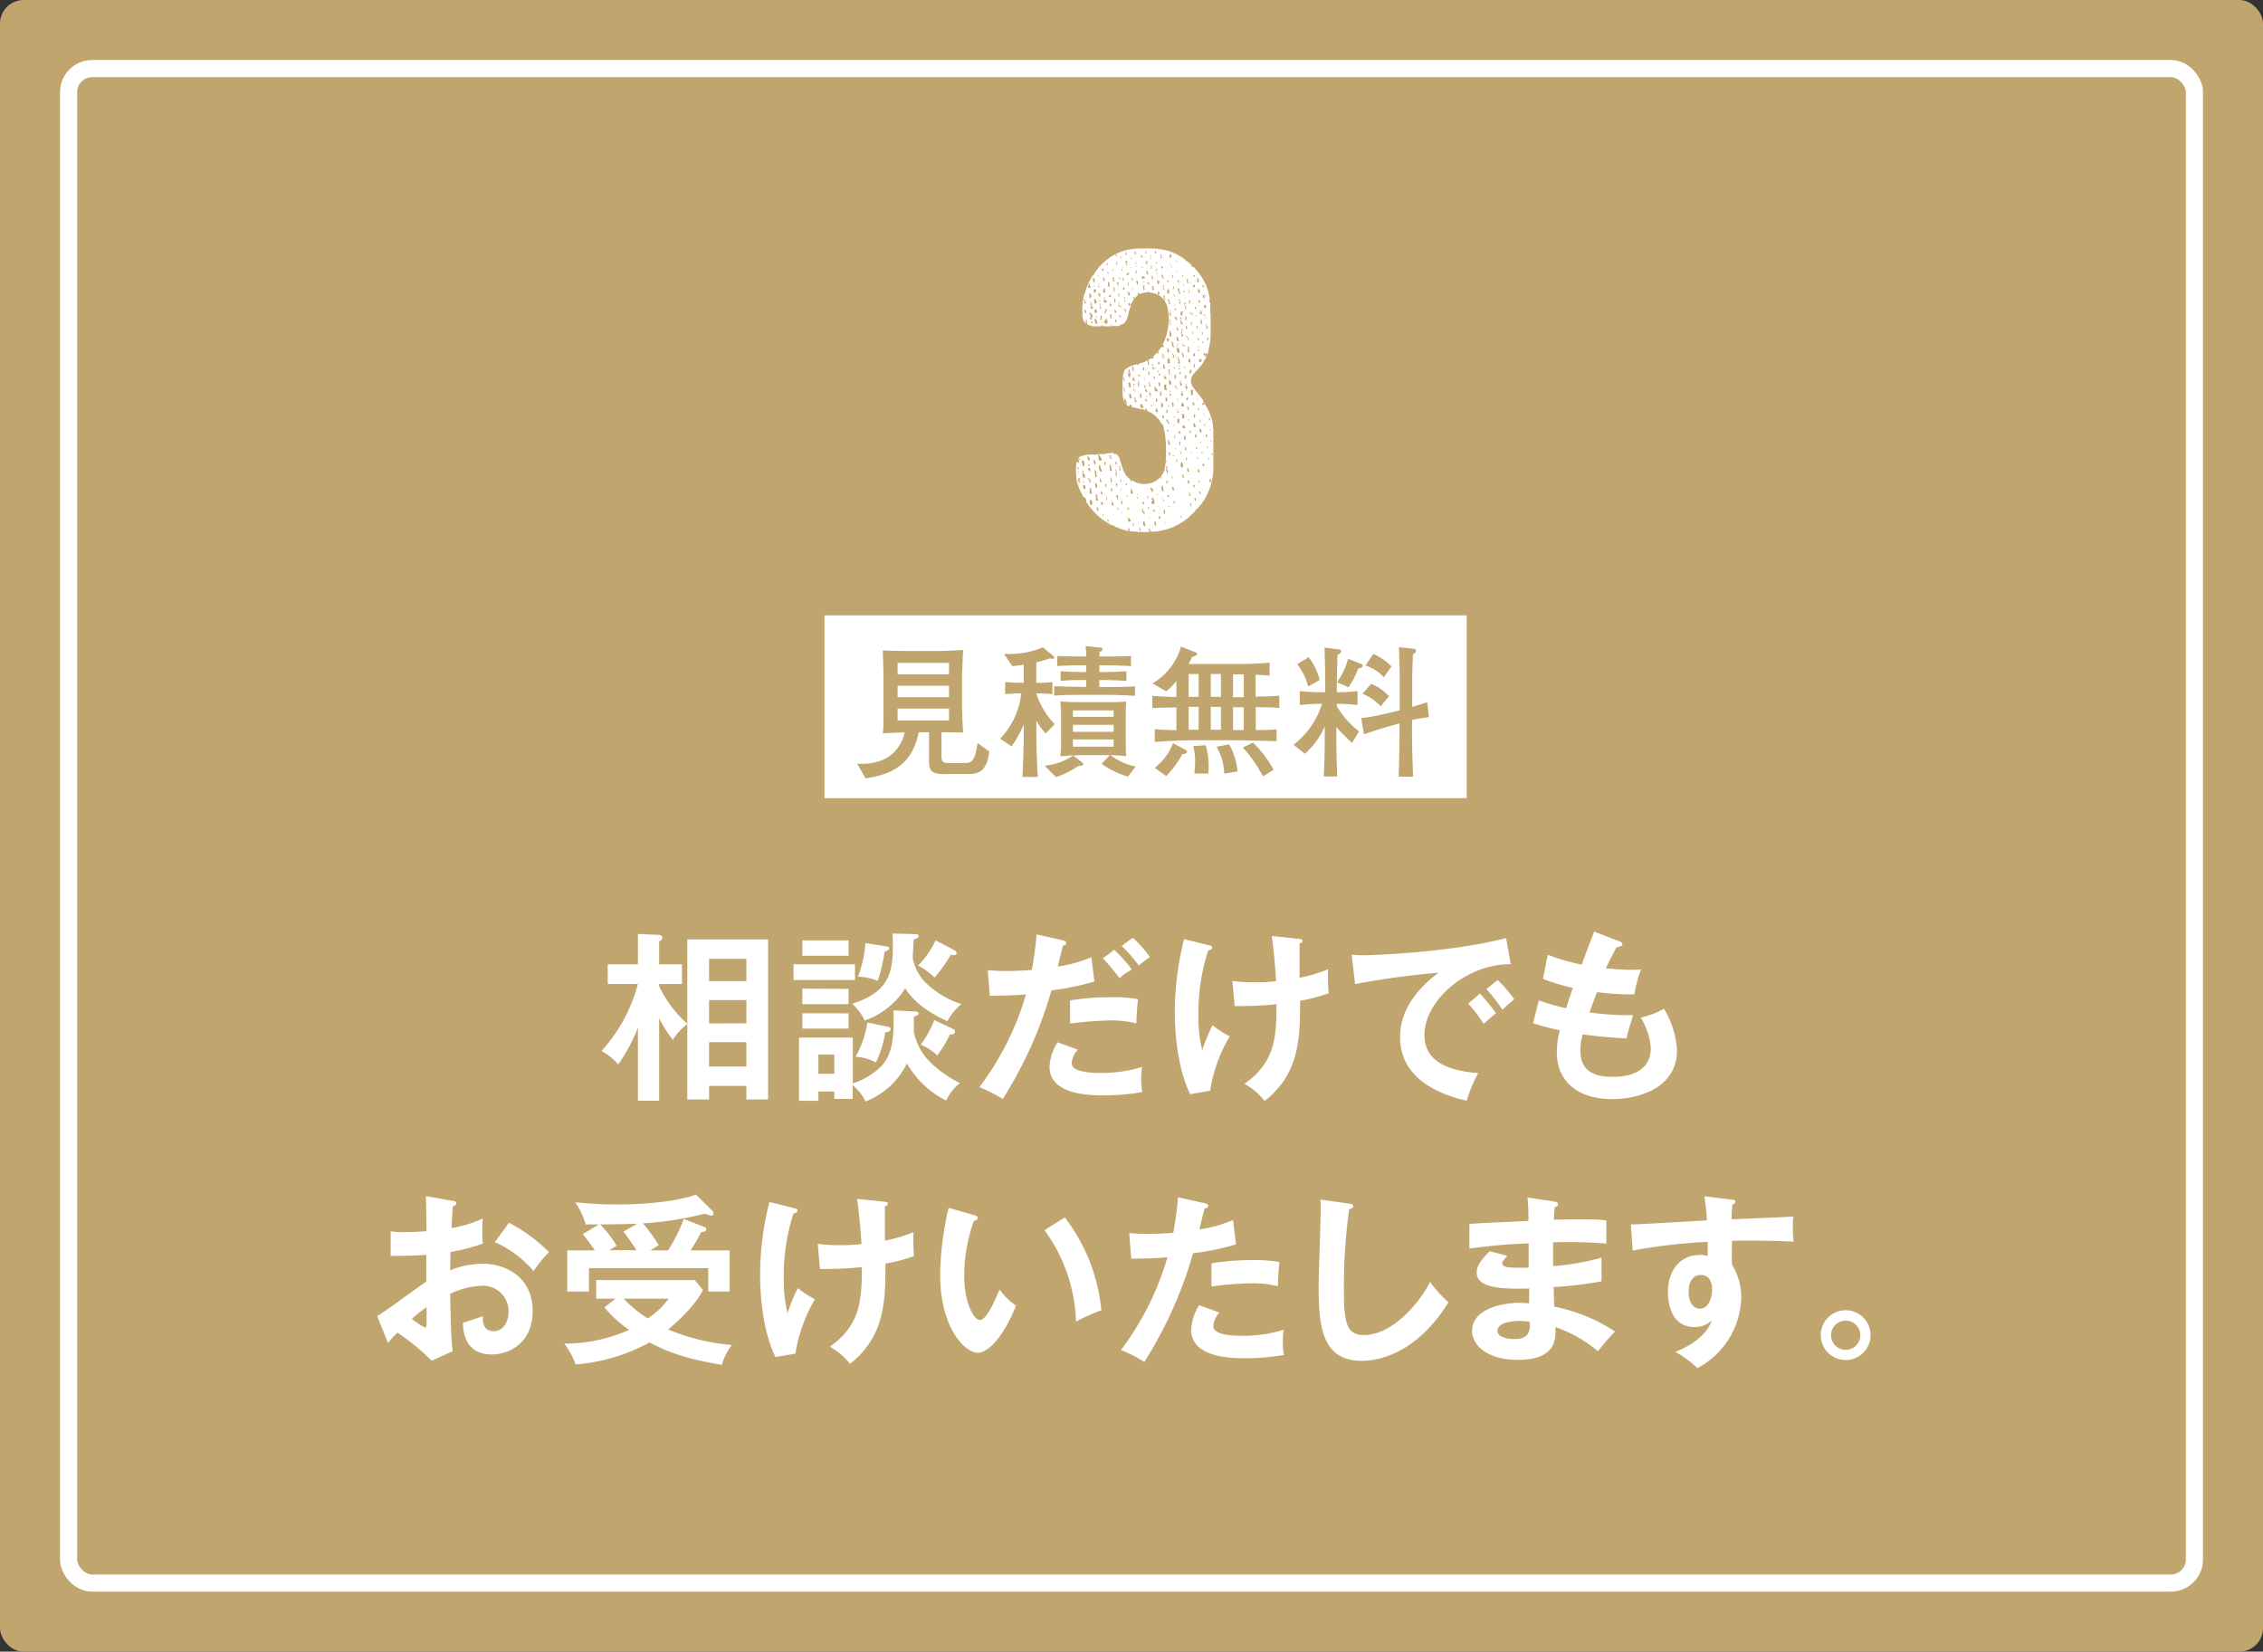
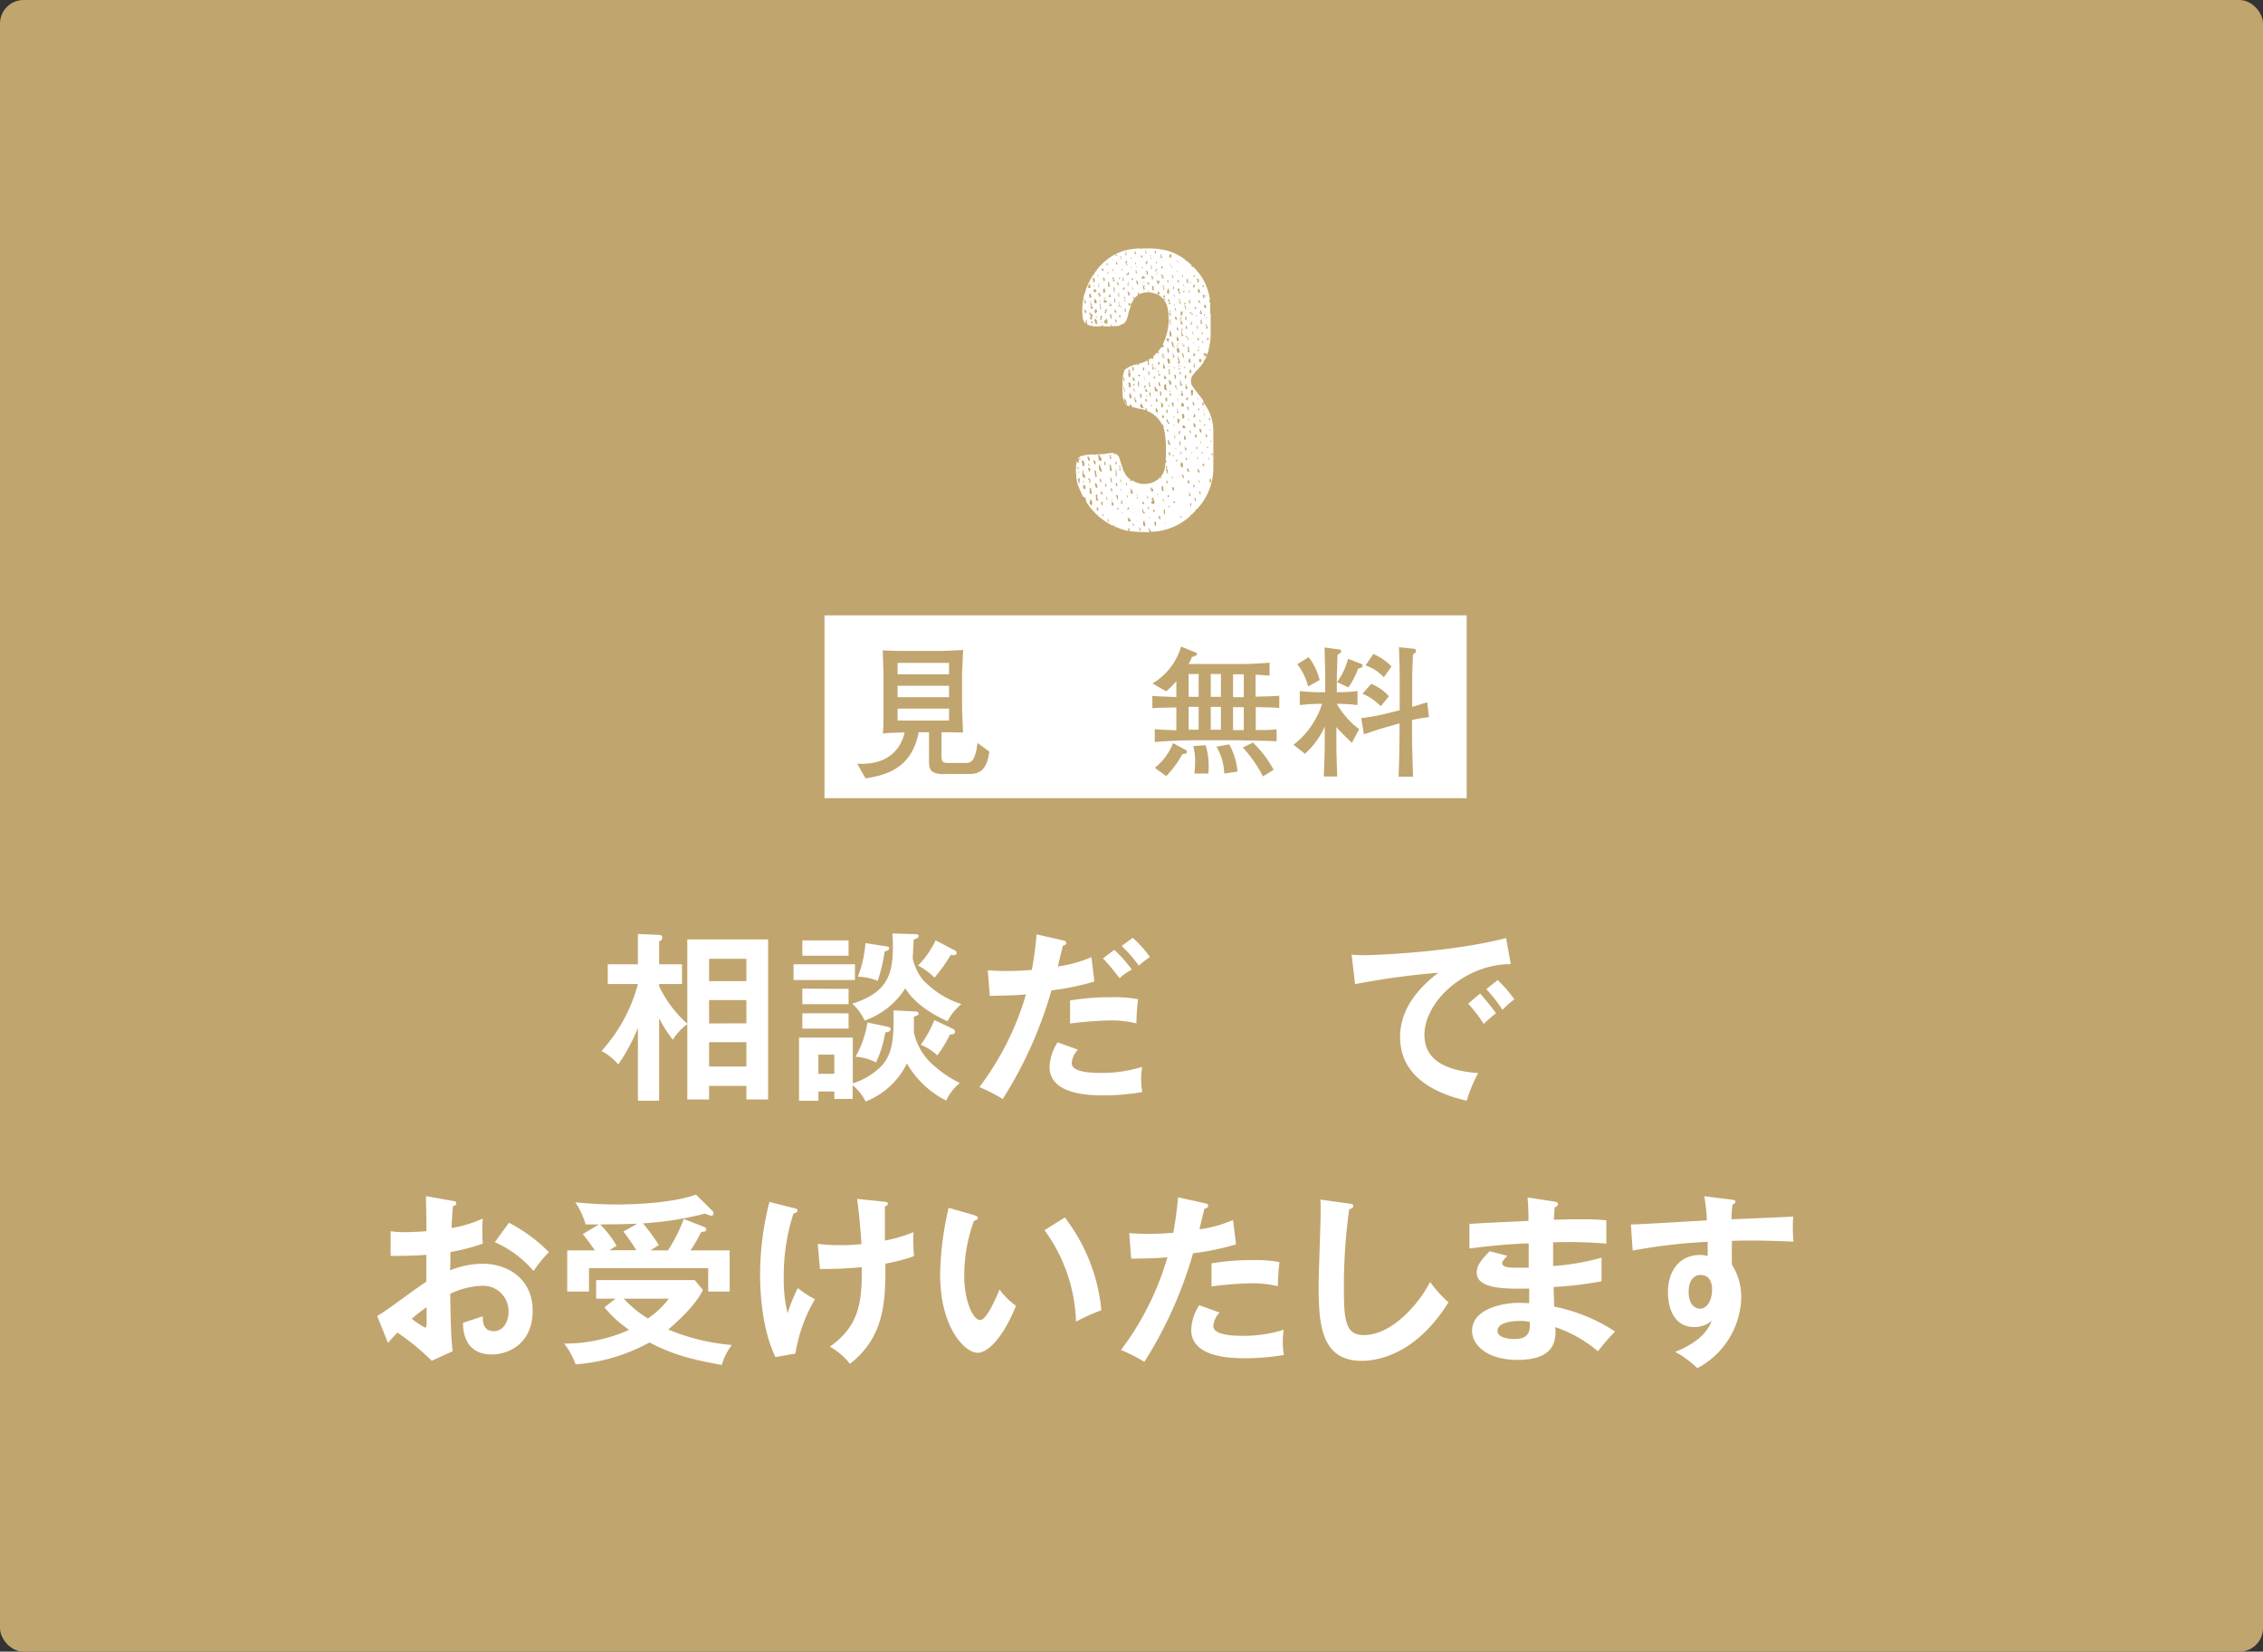
<svg xmlns="http://www.w3.org/2000/svg" viewBox="0 0 396 289.02">
  <rect x="0" y="0" width="396" height="289.02" fill="#333333" stroke="none" />
  <defs>
    <style>.cls-1{fill:#c1a56e;}.cls-2{fill:none;stroke:#fff;stroke-miterlimit:10;stroke-width:3px;}.cls-3{fill:#fff;}</style>
  </defs>
  <g id="レイヤー_2" data-name="レイヤー 2">
    <g id="レイヤー_1-2" data-name="レイヤー 1">
      <rect class="cls-1" width="396" height="289.02" rx="4.13" />
-       <rect class="cls-2" x="12" y="12" width="372" height="265.02" rx="4.13" />
      <rect class="cls-3" x="144.28" y="107.68" width="112.37" height="31.99" />
      <path class="cls-1" d="M169.17,135.44h-3.62a4.65,4.65,0,0,1-2.05-.23c-.93-.4-.93-1.22-.93-2.4v-4.67h-1.82c-1.25,6.67-6.25,7.55-9.28,8.07L150,133.64c1.3.05,4.33.12,6.45-2a7,7,0,0,0,1.85-3.48c-.4,0-2.15.08-2.52.1-.55,0-.93.05-1.3.1a16,16,0,0,0,.12-2c0-.92,0-1.83,0-2.75v-5.55c0-.67-.12-3.65-.12-4.25,1.77.08,2.85.1,4.42.1h5.4c1.08,0,3.37-.12,4.28-.17-.05.27-.11,1.2-.13,1.82,0,.45-.1,2-.1,2.35v5.5c0,1.1.12,3.77.18,4.77-1.25,0-2.53-.05-3.78-.05v4.28c0,1.07.53,1.1,1.25,1.1h3c1,0,1.67-.43,2.05-3.5l2.07,1.5C172.62,135.44,170.84,135.44,169.17,135.44ZM166.07,116h-9v2h9Zm0,4h-9v2h9Zm0,4h-9v2.09h9Z" />
-       <path class="cls-1" d="M183,128.34a10.09,10.09,0,0,1-1.65-2.25v2.27c0,1.5,0,2.8.25,7.6h-2.68c.15-3.8.23-5.15.23-7.52v-1.65a21.51,21.51,0,0,1-2.13,3.82l-2-1.35a13.63,13.63,0,0,0,3.69-7.94c-.52,0-1.92.05-2.82.15v-2.13c.92.1,2.22.15,2.85.15h.4v-3.17c-.88.12-1.35.17-2,.25l-1.45-2.15a15.06,15.06,0,0,0,6.8-1.15l1.82,1.5a.38.38,0,0,1,.18.3c0,.07-.05.22-.33.22a2.89,2.89,0,0,1-.45-.07,22.34,22.34,0,0,1-2.37.67v3.6c.6,0,1.92,0,2.82-.15v2.13c-.92-.1-2.35-.15-2.82-.15a13.42,13.42,0,0,0,3.22,5.39Zm6.2,5.65a2.14,2.14,0,0,1-.4,0,18,18,0,0,1-4,2l-2-2a10.52,10.52,0,0,0,5-1.8l1.58,1.23c.05.05.2.17.2.32S189.27,134,189.2,134Zm4.67-12.4h-4.7c-.87,0-3.07,0-4.7.15v-1.67c1.58.07,3.33.12,4.7.12h.9V119h-.62c-.7,0-2.5,0-3.85.15v-1.7c1.25.1,2.72.15,3.85.15h.62v-1.18h-1c-.27,0-2,0-4.07.13v-1.75c.67,0,1.32.07,4.07.07h1c0-.87,0-.92-.1-1.8l2.45.25c.29,0,.5,0,.5.3s-.3.38-.53.45v.8h1.17c2.2,0,3.05,0,4.35-.07v1.75c-1.82-.08-3.42-.13-4.35-.13h-1.19v1.18h.89c.43,0,1.6,0,3.85-.15v1.7c-1.17-.08-3-.15-3.85-.15h-.89v1.22h1.52c1.57,0,3.15,0,4.72-.12v1.67C197.17,121.67,194.9,121.59,193.87,121.59Zm3.5,14.3a15.15,15.15,0,0,1-4.6-2.23l1.42-1.52-1.69,0h-2.63c-2,0-3,.1-4.32.2a24.25,24.25,0,0,0,.12-3v-3.6a27.33,27.33,0,0,0-.12-3c1.32.1,2.27.13,4.15.13h4.24c1.8,0,2.58-.05,3.15-.1-.1.79-.1,2.34-.1,2.79v3.68c0,1,0,2.42.1,3.07-1.47-.12-1.82-.15-2.8-.17a11.4,11.4,0,0,0,4.45,2Zm-2.5-11.58h-7.12v1.13h7.12Zm0,2.53h-7.12v1.22h7.12Zm0,2.55h-7.12v1.27h7.12Z" />
      <path class="cls-1" d="M219.74,123.74v4c.3,0,1.3,0,1.85,0s1.33-.07,1.8-.12v2.1c-.6-.08-6.74-.18-7.59-.18h-6.35c-2.45,0-4.93.1-7.38.3v-2.25c1,.1,1.23.1,3.78.2v-4c-2.8.05-3,.05-4.2.13v-2.15c1.2.1,1.5.1,4.2.2v-2.78a13.24,13.24,0,0,1-1.78,1.78l-2.4-1.38a11,11,0,0,0,5-6.45l2.47,1c.13,0,.33.15.33.35s-.73.45-.88.47a10.63,10.63,0,0,1-.6,1.23h9.75c.8,0,3.07-.1,4.42-.23v2.28c-.7-.08-1.57-.13-2.45-.18v3.85c2.63-.07,2.93-.07,4.15-.17v2.15C222.72,123.79,222.42,123.79,219.74,123.74Zm-12.82,8.2a17.34,17.34,0,0,1-2.85,3.87l-2-1.45a10.19,10.19,0,0,0,3.2-4.32l2.23,1.2a.36.36,0,0,1,.2.32C207.7,131.94,207.22,131.94,206.92,131.94Zm2.83-14H208v4h1.75Zm0,5.75H208v4h1.75Zm1.7,11.67H209a16.06,16.06,0,0,0,.13-1.87,10.07,10.07,0,0,0-.33-2.93l2.18-.15a12.09,12.09,0,0,1,.52,3.45C211.52,134.54,211.47,135,211.45,135.41Zm2.2-17.42h-1.78v4h1.78Zm0,5.75h-1.78v4h1.78Zm.57,11.67a9.71,9.71,0,0,0-1.35-4.7l2.23-.4a11.94,11.94,0,0,1,1.45,4.75ZM217.65,118h-1.88v4h1.88Zm0,5.75h-1.88v4h1.88ZM221,135.86a22.15,22.15,0,0,0-3.52-5.05l1.77-.87a19.07,19.07,0,0,1,3.62,4.77Z" />
-       <path class="cls-1" d="M236.57,130l-1.42-1.4a18.24,18.24,0,0,1-1.3-1.37v2c0,1.62,0,2.5.15,6.65h-2.35c.1-2.23.17-4.45.17-6.7v-2.08a13.8,13.8,0,0,1-3.47,4.8l-2-1.57a14.65,14.65,0,0,0,5-7.17h-.52a32.82,32.82,0,0,0-3.38.22v-2.45a33.61,33.61,0,0,0,3.38.2h1.07v-1.47c0-2-.07-4.78-.12-6.35l2.45.32c.2,0,.45,0,.45.33a.36.36,0,0,1-.13.3l-.5.35c-.05,1.5-.12,3.17-.12,4.95v1.57a27.8,27.8,0,0,0,3.62-.2v2.45a29.4,29.4,0,0,0-3.62-.22v.39a14.5,14.5,0,0,0,3.9,4.43Zm-7.67-9.87a10.15,10.15,0,0,0-1.9-3.9L229,115a10.53,10.53,0,0,1,1.92,4Zm8.77-3.15a14.35,14.35,0,0,1-1.7,3.3l-2-.92a11.75,11.75,0,0,0,1.92-4.08l2.35.9a.29.29,0,0,1,.2.28C238.42,116.79,238.25,116.84,237.67,117Zm9.42,9v2.2c0,2.58.1,5.15.18,7.73h-2.53c.08-2.15.16-4.83.16-7.75v-1.58l-2.63.75c-1,.28-2.6.85-3.6,1.15l-.47-2.82a33.51,33.51,0,0,0,4-.7l2.73-.67V119c0-1.2,0-2.17-.13-5.75l2.65.28c.27,0,.32.22.32.4s-.07.32-.52.57c-.08,2.28-.13,3-.13,4.4v4.8c1-.3,1.18-.35,2.63-.82l.3,2.6C248.07,125.77,247.87,125.81,247.09,126Zm-5.47-2.4a9.58,9.58,0,0,0-3.2-2.19l1.53-1.73a8.49,8.49,0,0,1,3.1,2.18Zm.53-5.07a7.8,7.8,0,0,0-3.2-2.07l1.37-2a9.89,9.89,0,0,1,3.18,2.18Z" />
+       <path class="cls-1" d="M236.57,130l-1.42-1.4a18.24,18.24,0,0,1-1.3-1.37v2c0,1.62,0,2.5.15,6.65h-2.35c.1-2.23.17-4.45.17-6.7v-2.08a13.8,13.8,0,0,1-3.47,4.8l-2-1.57a14.65,14.65,0,0,0,5-7.17h-.52a32.82,32.82,0,0,0-3.38.22v-2.45a33.61,33.61,0,0,0,3.38.2h1.07v-1.47c0-2-.07-4.78-.12-6.35l2.45.32c.2,0,.45,0,.45.33a.36.36,0,0,1-.13.3l-.5.35c-.05,1.5-.12,3.17-.12,4.95v1.57a27.8,27.8,0,0,0,3.62-.2v2.45a29.4,29.4,0,0,0-3.62-.22a14.5,14.5,0,0,0,3.9,4.43Zm-7.67-9.87a10.15,10.15,0,0,0-1.9-3.9L229,115a10.53,10.53,0,0,1,1.92,4Zm8.77-3.15a14.35,14.35,0,0,1-1.7,3.3l-2-.92a11.75,11.75,0,0,0,1.92-4.08l2.35.9a.29.29,0,0,1,.2.28C238.42,116.79,238.25,116.84,237.67,117Zm9.42,9v2.2c0,2.58.1,5.15.18,7.73h-2.53c.08-2.15.16-4.83.16-7.75v-1.58l-2.63.75c-1,.28-2.6.85-3.6,1.15l-.47-2.82a33.51,33.51,0,0,0,4-.7l2.73-.67V119c0-1.2,0-2.17-.13-5.75l2.65.28c.27,0,.32.22.32.4s-.07.32-.52.57c-.08,2.28-.13,3-.13,4.4v4.8c1-.3,1.18-.35,2.63-.82l.3,2.6C248.07,125.77,247.87,125.81,247.09,126Zm-5.47-2.4a9.58,9.58,0,0,0-3.2-2.19l1.53-1.73a8.49,8.49,0,0,1,3.1,2.18Zm.53-5.07a7.8,7.8,0,0,0-3.2-2.07l1.37-2a9.89,9.89,0,0,1,3.18,2.18Z" />
      <path class="cls-3" d="M120.27,164.39h14.14v28h-3.8v-2.37h-6.53v2.37h-3.81V179.2a9.78,9.78,0,0,0-2.53,2.75,21.7,21.7,0,0,1-2.4-3.8v14.46h-3.71V179.87a32.19,32.19,0,0,1-3.45,6.4,9.72,9.72,0,0,0-2.92-2.36,28.24,28.24,0,0,0,6.37-11.72h-5.28v-3.45h5.28v-5.31l3.65.16c.16,0,.61.06.61.48s-.29.54-.55.67v4h4v3.45h-4v.39a20.65,20.65,0,0,0,4.93,6.56Zm10.34,7.29v-3.9h-6.53v3.9Zm0,7.39V175h-6.53v4.09Zm0,7.56v-4.26h-6.53v4.26Z" />
      <path class="cls-3" d="M149.61,168.74v2.75H138.86v-2.75ZM160.24,177c.29,0,.51.16.51.39s-.32.35-.83.51v2.75a10.63,10.63,0,0,0,3.81,6.08,19.48,19.48,0,0,0,4.25,2.79,8.09,8.09,0,0,0-2.4,3.07,16.46,16.46,0,0,1-6.88-6.5,13.51,13.51,0,0,1-7.23,6.66,8.57,8.57,0,0,0-2.27-2.85v2.4H146V191h-2.79v1.63h-3.39V181.57h9.41v8a12.07,12.07,0,0,0,5.05-3.07c2.15-2.31,2.12-5.67,2.08-9.7Zm-11.75-12.44v2.68H140.4v-2.68Zm0,8.48v2.68H140.4V173Zm0,4.28V180H140.4v-2.69ZM146,187.9v-3.35h-2.79v3.35Zm14.14-24.44c.35,0,.61.06.61.35s-.42.48-.87.58c0,.54-.16,2.84-.16,3.32a9,9,0,0,0,1.83,3.81,16.08,16.08,0,0,0,6.69,4.19,9.2,9.2,0,0,0-2.44,3c-1.31-.61-5.34-2.46-7.39-5.76a13.78,13.78,0,0,1-7.1,5.63,9.19,9.19,0,0,0-2.18-2.94c6-1.92,7.11-4.93,7.11-9.89,0-1,0-1.5-.07-2.4Zm-4.86,16.19c.38.1.57.22.57.42,0,.41-.48.57-.93.57a20,20,0,0,1-1.63,5.28,8.55,8.55,0,0,0-3.58-1,17.63,17.63,0,0,0,2.08-6Zm-.2-14.05c.23,0,.52.1.52.35s-.26.39-.8.55a28.08,28.08,0,0,1-1.22,5.15,9.3,9.3,0,0,0-3.46-.74,20.16,20.16,0,0,0,1.32-5.88Zm12,.71a.49.49,0,0,1,.32.44c0,.13-.09.39-.48.39a2.08,2.08,0,0,1-.54-.07,26.07,26.07,0,0,1-2.85,4,11.74,11.74,0,0,0-2.88-2.11,15.86,15.86,0,0,0,3.07-4.41ZM166.67,180c.22.1.45.23.45.52,0,.48-.48.51-.9.51a20.75,20.75,0,0,1-2.21,3.65,9.1,9.1,0,0,0-2.88-1.86,19.8,19.8,0,0,0,2.37-4.32Z" />
      <path class="cls-3" d="M186,164.55c.38.09.58.22.58.44,0,.42-.45.45-.58.49-.16.57-.77,3.13-.89,3.64a22.7,22.7,0,0,0,5.88-1.63l.51,4.26a45.72,45.72,0,0,1-7.51,1.56,72.5,72.5,0,0,1-8.52,19,28.24,28.24,0,0,0-4.09-2.08A50.13,50.13,0,0,0,179.54,174c-2,.2-3.33.2-6.34.26l-.35-4.48c.8.06,1.79.13,3.13.13.61,0,2.4,0,4.58-.19a61.65,61.65,0,0,0,.83-6.21Zm2.62,19.13a3.8,3.8,0,0,0-1.08,2.37c0,1.7,3.9,1.7,5.37,1.7a23.48,23.48,0,0,0,6.95-1.06,12.18,12.18,0,0,0-.16,2.17,11.66,11.66,0,0,0,.19,2.24,40.89,40.89,0,0,1-6.69.58c-3,0-9.54-.25-9.54-5a8.6,8.6,0,0,1,1.41-4.29Zm-1.37-8.61a42.56,42.56,0,0,1,7.17-.57,23.73,23.73,0,0,1,4.73.35,36.7,36.7,0,0,0-.29,4.22,19.21,19.21,0,0,0-4.7-.51,63.49,63.49,0,0,0-6.91.55Zm7.74-8.86a23.65,23.65,0,0,1,3.07,3.46,8.71,8.71,0,0,0-2.14,1.5C195,170,194,168.71,193,167.71Zm3.23-2.11a20.16,20.16,0,0,1,3,3.36c-1,.73-1.12.8-1.95,1.5a22.78,22.78,0,0,0-3-3.42Z" />
-       <path class="cls-3" d="M211.63,165.44c.35.1.48.13.48.35,0,.42-.54.52-.7.55a35.44,35.44,0,0,0-1.7,11.45,24,24,0,0,0,.67,6,28.78,28.78,0,0,1,1.8-4.39,17.33,17.33,0,0,0,3,1.95,27,27,0,0,0-3.42,9.51l-3.49.61c-2.4-4.9-2.69-11.56-2.69-14.34a51.56,51.56,0,0,1,1.63-12.8Zm15.42-1.18c.64.06.87.09.87.38s-.32.42-.51.45c0,2,0,6,0,6a25.79,25.79,0,0,0,5-1.48,35.32,35.32,0,0,0,.09,4.2,30.87,30.87,0,0,1-5,1.31c0,6,.06,12.7-6.21,17.53a11.76,11.76,0,0,0-3.52-3c5.41-3.78,5.6-8.29,5.6-13.92a64.12,64.12,0,0,1-7.32.32l-.39-4.39a30.82,30.82,0,0,0,4,.23,29.84,29.84,0,0,0,3.65-.19c-.16-2.47-.42-5.51-.77-7.91Z" />
      <path class="cls-3" d="M264.37,168.71c-8,0-15.11,6.52-15.11,12.38,0,3.74,2.63,6.18,9.41,6.69a23.55,23.55,0,0,0-2,4.83c-4.86-1.09-11.67-3.87-11.67-11.14,0-4.28,2.43-8,6.71-11.26a139.51,139.51,0,0,0-14.59,2l-.6-5.16a17.29,17.29,0,0,0,2.08.1c2.17,0,15.51-.54,24.95-3ZM259,173.86c.45.51,2.05,2.37,2.79,3.45a25,25,0,0,0-2.15,1.86,28.08,28.08,0,0,0-2.72-3.55Zm3.07-2.37a22.19,22.19,0,0,1,2.92,3.39,15.06,15.06,0,0,0-2.08,1.83,25.3,25.3,0,0,0-2.82-3.62Z" />
-       <path class="cls-3" d="M283.34,164.71c.29.09.58.25.58.54s-.58.45-1,.48c-.64,1.12-.64,1.12-1.92,3.71,2.17.23,3.93.26,4.48.26.73,0,1.21,0,1.69-.07A22.28,22.28,0,0,0,286,174a45.38,45.38,0,0,1-6.53-.39c-.54,1.38-1.18,3.11-1.34,3.55a49.47,49.47,0,0,0,7.65.48c-.58,1.7-1.06,3.65-1.16,4.07-3.42-.16-5.95-.48-7.67-.71a10.65,10.65,0,0,0-.39,2.88c0,3.52,2.34,4.55,5.63,4.55,1.25,0,6.69,0,6.69-5.12a12.66,12.66,0,0,0-1.76-5.25,14.49,14.49,0,0,0,4.06-1.54,16.08,16.08,0,0,1,2.28,7.2c0,7-7.27,8.61-11.27,8.61-7.13,0-9.76-4.06-9.76-8.06a15.38,15.38,0,0,1,.52-4,36.25,36.25,0,0,1-4.68-1.22l1-4a40.88,40.88,0,0,0,4.8,1.38c.16-.58.48-1.63,1.16-3.55A42.2,42.2,0,0,1,270,171.3l.83-4.23a39.83,39.83,0,0,0,5.95,1.73c.32-.93,1.89-5,2.18-5.79Z" />
      <path class="cls-3" d="M79.17,210.13c.41.06.67.1.67.45s-.35.41-.58.48c-.19,2.21-.22,3.2-.25,3.84a21.85,21.85,0,0,0,5.47-1.67,29.64,29.64,0,0,0,0,4.39,34.14,34.14,0,0,1-5.66,1.47c0,.51,0,2.72-.07,3.2a15.76,15.76,0,0,1,5.73-1.15c4.35,0,8.73,2.62,8.73,8.22s-4,7.65-7.19,7.65c-4.84,0-5-4.38-5-5.54.61-.19,2.69-.86,3.46-1.15,0,.87,0,2.62,1.92,2.62,1.6,0,2.59-1.53,2.59-3.42A4.45,4.45,0,0,0,84.25,225a13.94,13.94,0,0,0-5.47,1.4c.13,6.66.16,7.4.42,10.05l-3.65,1.66a42.92,42.92,0,0,0-6-4.92c-.67.67-1,1.05-1.66,1.79L66,230.29c1.47-.8,7.29-5.22,8.6-6,0-1.57,0-3.14,0-4.71-2,.16-4.51.19-6.24.19l0-4.32a14.07,14.07,0,0,0,2.46.16c1.41,0,3.33-.12,3.81-.16,0-1.47-.06-4.54-.1-6.14Zm-7.11,20.64a13.09,13.09,0,0,0,2.34,1.54c.22,0,.25-.39.25-.71v-2.85A25,25,0,0,0,72.06,230.77Zm17-16.8a27.46,27.46,0,0,1,7,5.15,20.85,20.85,0,0,0-2.69,3.3,19,19,0,0,0-6.78-5.06Z" />
      <path class="cls-3" d="M107.71,227.25h-3.39V224h17.25l1.43,1.73c-1.27,2.72-4.76,5.83-6.07,6.91a36.53,36.53,0,0,0,11.13,2.72,10.64,10.64,0,0,0-1.76,3.49c-4.86-.9-8.25-1.63-12.64-3.94a31.85,31.85,0,0,1-12.93,3.84,13.78,13.78,0,0,0-2-3.64,27.67,27.67,0,0,0,11.36-2.4,21,21,0,0,1-4.32-3.94Zm9.18-8.45a27.32,27.32,0,0,0,2.76-5.5l3.61,1.41a.47.47,0,0,1,.32.41c0,.35-.22.39-.89.48a24.8,24.8,0,0,1-1.86,3.2h6.85V226h-3.75v-4.09H103.07V226H99.26v-7.2h4.83c-.32-.48-1.08-1.57-2.11-2.85l2.82-1.69h-2.31a13.88,13.88,0,0,0-1.82-3.87c3.1.29,5.15.38,7.23.38,4.13,0,10.15-.38,13.89-1.73l2.94,2.91a.53.53,0,0,1,.13.36.42.42,0,0,1-.38.44,8.56,8.56,0,0,1-1.12-.38,57.09,57.09,0,0,1-10.85,1.7,36.38,36.38,0,0,1,2.78,3.8l-1.47.93Zm-5.37-4.67c-2.88.1-3.2.1-6.5.13A18,18,0,0,1,107.9,218c-.7.42-1,.61-1.28.77h4.74a38.14,38.14,0,0,0-2.27-3.26Zm-2.37,13.12a19.63,19.63,0,0,0,4.22,3.46,14.59,14.59,0,0,0,3.65-3.46Z" />
      <path class="cls-3" d="M139.07,211.44c.35.1.48.13.48.35,0,.42-.54.52-.7.55a35.44,35.44,0,0,0-1.7,11.45,24,24,0,0,0,.67,6,30.06,30.06,0,0,1,1.79-4.39,17.78,17.78,0,0,0,3,1.95,27,27,0,0,0-3.42,9.51l-3.49.61c-2.4-4.9-2.69-11.56-2.69-14.34a51.56,51.56,0,0,1,1.63-12.8Zm15.42-1.18c.64.06.87.09.87.38s-.32.42-.51.45c0,2,0,6,0,6a25.79,25.79,0,0,0,5-1.48,35.32,35.32,0,0,0,.09,4.2,30.87,30.87,0,0,1-5,1.31c0,6,.06,12.7-6.21,17.53a11.76,11.76,0,0,0-3.52-3c5.41-3.78,5.6-8.29,5.6-13.92a64.2,64.2,0,0,1-7.33.32l-.38-4.39a30.82,30.82,0,0,0,4,.23,29.84,29.84,0,0,0,3.65-.19c-.16-2.47-.42-5.51-.77-7.91Z" />
      <path class="cls-3" d="M170.43,212.63c.51.16.67.22.67.51s-.45.45-.67.48a28.23,28.23,0,0,0-1.7,9.63c0,4.51,1.6,7.74,2.76,7.74s2.65-3.55,3.42-5.34a12.59,12.59,0,0,0,2.88,2.85c-2.37,5.82-5,8.22-6.72,8.22-2.11,0-6.56-4.16-6.56-13.79A54.9,54.9,0,0,1,166,211.35Zm15.9.41a31.54,31.54,0,0,1,6.4,16.23,36.33,36.33,0,0,0-4.44,2,28.53,28.53,0,0,0-5.51-16Z" />
      <path class="cls-3" d="M210.81,210.55c.45.09.61.22.61.44,0,.07,0,.42-.64.49-.16.57-.77,3.13-.89,3.64a22.7,22.7,0,0,0,5.88-1.63l.52,4.26a46.17,46.17,0,0,1-7.52,1.56,72.5,72.5,0,0,1-8.52,19,28.24,28.24,0,0,0-4.09-2.08A50.13,50.13,0,0,0,204.29,220c-2,.2-3.33.2-6.34.26l-.35-4.48c.8.06,1.79.13,3.13.13.61,0,2.4,0,4.58-.19a61.65,61.65,0,0,0,.83-6.21Zm2.6,19.13a3.76,3.76,0,0,0-1.09,2.37c0,1.7,3.9,1.7,5.37,1.7a23.48,23.48,0,0,0,6.95-1.06,12.18,12.18,0,0,0-.16,2.17,11.66,11.66,0,0,0,.19,2.24,40.89,40.89,0,0,1-6.69.58c-3,0-9.53-.25-9.53-5a8.57,8.57,0,0,1,1.4-4.29ZM212,221.07a42.56,42.56,0,0,1,7.17-.57,23.73,23.73,0,0,1,4.73.35,34.84,34.84,0,0,0-.28,4.22,19.38,19.38,0,0,0-4.71-.51,63.49,63.49,0,0,0-6.91.55Z" />
      <path class="cls-3" d="M236.06,210.61c.51.07.74.1.74.45s-.45.48-.71.54a98.55,98.55,0,0,0-.92,14.37c0,5.5.51,7.65,3.48,7.65,5.44,0,10.27-6.5,11.59-9.31a21.62,21.62,0,0,0,3.23,3.58c-5.22,8.38-11.46,10.24-15.23,10.24-7.27,0-7.49-6.91-7.49-13.31,0-2,.35-10.91.35-12.74,0-1.31,0-1.53-.06-2.17Z" />
      <path class="cls-3" d="M272,210.26c.32.06.64.13.64.45s-.35.48-.58.54c-.06.74-.09,1.28-.16,2.18.83,0,2.24-.07,4.39-.07,1.82,0,2.94,0,4.8.19v4.07a77.87,77.87,0,0,0-9.31-.23v4.16a43.47,43.47,0,0,0,8.47-1.47v4.13a63.74,63.74,0,0,1-8.38,1c0,.55.1,3,.1,3.43A30.11,30.11,0,0,1,282.62,233a37.82,37.82,0,0,0-3,3.46,22.89,22.89,0,0,0-7.46-4.23c.13,2,.19,5.73-6.56,5.73-5.57,0-8-2.72-8-5.06,0-4,5.6-4.92,8.2-4.92.35,0,1.37.06,1.79.06,0-.16,0-2.27,0-2.56-3.74.06-9.18.19-9.18-2.78,0-1.09.58-2.05,2.27-3.75l3.08.8c-.36.39-.9,1-.9,1.22,0,.83,1.18.86,2.78.86.74,0,1.22,0,1.86,0,0-.67,0-3.65,0-4.26-4.51.16-7.75.58-10.37.9v-4.29c1.63-.16,8.86-.45,10.33-.54a39.13,39.13,0,0,0-.16-4.1Zm-6.14,20.89c-1,0-3.81.2-3.81,1.73,0,1.35,2.43,1.44,2.91,1.44,2,0,2.94-.77,2.72-3A7.18,7.18,0,0,0,265.86,231.15Z" />
      <path class="cls-3" d="M302.94,209.91c.51.06.74.12.74.35s-.19.38-.51.54a16.68,16.68,0,0,0-.16,2.56c9.37-.38,10.43-.45,10.81-.48a9.79,9.79,0,0,0-.09,1.57,22.49,22.49,0,0,0,.12,2.82c-6.08-.26-9.34-.2-10.78-.13,0,.54-.06,2.65,0,4.16a10.7,10.7,0,0,1,1.63,5.82,14.38,14.38,0,0,1-7.68,12.29,18.23,18.23,0,0,0-3.87-2.85c5-2,6-4.48,6.4-5.47a4.48,4.48,0,0,1-3.07,1.12c-3.9,0-4.61-3.94-4.61-6.08,0-3.94,2.21-6.53,5.6-6.53a4.37,4.37,0,0,1,1.35.19c0-1.34,0-1.79,0-2.49a99.59,99.59,0,0,0-13.12,1.53l-.32-4.57c1.06,0,2.27-.07,13.31-.71a34.65,34.65,0,0,0-.45-4.22ZM295.49,226c0,2.66,1.44,3,2,3,1.28,0,2.11-1.54,2.11-3.4,0-.67-.19-2.49-2-2.49C296.51,223.06,295.49,224,295.49,226Z" />
-       <path class="cls-3" d="M327.33,233.65a4.36,4.36,0,1,1-4.36-4.38A4.36,4.36,0,0,1,327.33,233.65Zm-6.92,0a2.57,2.57,0,0,0,2.56,2.56,2.56,2.56,0,1,0-2.56-2.56Z" />
      <path class="cls-3" d="M210.71,70.58a8.26,8.26,0,0,1,1.61,5.09q0,.85,0,6.29a10.49,10.49,0,0,1-2.94,7.21l0,0a.21.21,0,0,1-.13-.07l-.07.31c-.25.25-.5.49-.75.71l-.11-.06c0,.18,0,.25,0,.2a10.62,10.62,0,0,1-6.87,2.8.07.07,0,0,1,0-.1v0s0,0,0,0a.56.56,0,0,1-.28-.41c0-.09,0-.12-.17-.1.05.39.13.6.24.65h-.2a21.17,21.17,0,0,1-3.42-.17,2.25,2.25,0,0,0,0-.55c0,.05,0,.07-.13.07s-.05-.14-.07-.14v.58c-.14,0-.18,0-.14,0a11.27,11.27,0,0,1-2.25-.79h0v0c-.07,0-.1-.1-.1-.24h-.14a.67.67,0,0,1,0,.17,11.48,11.48,0,0,1-4.72-4.24h0c0-.45-.13-.74-.41-.85a.49.49,0,0,0,0,.2,16.91,16.91,0,0,1-1.09-2.43,5.29,5.29,0,0,1-.24-1.6,7.48,7.48,0,0,1,.13-2.53.62.62,0,0,0,.07.31c0,.09.07.09.28,0a2.88,2.88,0,0,0-.14-.69,1.53,1.53,0,0,1,.75-.48.5.5,0,0,0,.17.11.27.27,0,0,1,.07-.17,12.33,12.33,0,0,1,1.74-.14l.11.17a.25.25,0,0,0,.1-.17,12.39,12.39,0,0,0,1.5-.1v.1h.21v-.14l1.16-.1a1.06,1.06,0,0,1,.44,0v.18h.28l0-.07a1.26,1.26,0,0,1,.69.82c.38,1.18.58,1.79.58,1.81a4.29,4.29,0,0,0,.44.89l0,.07h0a3.68,3.68,0,0,0,.89.92.42.42,0,0,1,0,.31.14.14,0,0,0,.11,0,.31.31,0,0,1,.13,0V84a3.73,3.73,0,0,0,2.7.65,3.53,3.53,0,0,0,2.36-1.23.82.82,0,0,0,.14.41s0-.09,0-.21a.48.48,0,0,0,0-.24.06.06,0,0,1-.1,0,3.35,3.35,0,0,0,.75-1.85s0-.21.07-.58c0,0,0,0,.14-.1v-.27s-.06,0-.11,0v-.1c0-.07,0-.08,0,0l0,0a24,24,0,0,0-.1-4.31,5.94,5.94,0,0,0-.27-1.23v-.07s0-.09.07-.14a.35.35,0,0,1-.14-.27c0-.14-.08-.22-.17-.24v.14a4.89,4.89,0,0,0-2.67-2.46.6.6,0,0,0-.27-.55v.45c-.25-.1-.46-.16-.62-.21.05,0-.3,0-1.06-.21l-.71-.17c0-.27-.15-.42-.31-.44a.83.83,0,0,0-.07.34,2.38,2.38,0,0,1-.72-.37h.24a1.93,1.93,0,0,0-.37-1,.45.45,0,0,0,0,.55c.14.23.2.38.17.45a3.33,3.33,0,0,1-.54-2,9.88,9.88,0,0,1,0-1.36,6,6,0,0,1,.34-2.64,4.46,4.46,0,0,1,2.22-1,.17.17,0,0,1,0,.14h.21a.55.55,0,0,0,0-.21,6.56,6.56,0,0,0,2.22-1s-.06.06,0,0a.28.28,0,0,1,.17.1.13.13,0,0,0,.17,0c0-.11,0-.16.1-.13a.76.76,0,0,0-.07-.31,7.14,7.14,0,0,0,.69-.65c.16.16.21.24.17.24s0-.07.07-.07a.11.11,0,0,0,.06-.1l-.17-.21a8.75,8.75,0,0,0,.58-.78l.55-.07c-.07,0-.12-.09-.17-.21a1.91,1.91,0,0,0-.1-.24,9.13,9.13,0,0,0,.54-1.36,9.81,9.81,0,0,0,.31-4.86,3.52,3.52,0,0,0-1.81-2.53s.13,0,.24,0,.17,0,.17,0-.11-.18,0-.34q-.17.1-.27-.24c-.09.07-.12.13-.07.17s.18.15.14.1h-.18a.17.17,0,0,1,0,.21.4.4,0,0,0-.06.13,4.08,4.08,0,0,0-1.3-.34h-.11c0-.07-.08-.09-.17-.07s0,0,0,.07a3,3,0,0,0-1.54.31,1.09,1.09,0,0,0-.24-.34.9.9,0,0,0,0,.48,2.85,2.85,0,0,0-.65.65,1.06,1.06,0,0,0,0-.34c-.14,0-.19.08-.17.17,0-.09,0,0,.1.27a3.22,3.22,0,0,0-.44.79c-.07,0-.11,0-.11-.07a.7.7,0,0,0,0,.37l0,.07v.07a6.37,6.37,0,0,0-.35,1c-.13.54-.22.9-.27,1.05a1.78,1.78,0,0,1-.89,1.13l0-.07a.22.22,0,0,0-.24.11s0,0,0,.07a3.4,3.4,0,0,1-.72.17h-.86c.05,0,.07-.06.07,0a.21.21,0,0,1-.1-.2c0-.05,0-.08-.14-.11a.11.11,0,0,1,0,.18c-.05,0-.06,0,0,.06s0,0,.07,0a.08.08,0,0,1,0,.11H193v-.21s-.08.06-.31.1v.11c-.68,0-1.19,0-1.53,0a.33.33,0,0,0-.14-.2V57a1.91,1.91,0,0,1-.82-.24.06.06,0,0,0,.07-.07,2.6,2.6,0,0,1-.11-.68,0,0,0,0,1-.06,0L190,56s0,.26,0,.65a1.75,1.75,0,0,1-.55-1.17,11.76,11.76,0,0,1,.34-4.2l.17,0a.29.29,0,0,1-.06-.1.15.15,0,0,0,0-.1A11,11,0,0,1,191.37,48a.27.27,0,0,1,.17.1c0-.11,0-.17-.11-.17l.41-.58a9.71,9.71,0,0,1,5.1-3.56.75.75,0,0,0,.13.55c-.11,0-.16,0-.13,0s.08.09,0,.14-.1.11-.1.13l.17,0a.24.24,0,0,1,.17-.07,2.71,2.71,0,0,0-.27-.72,10.82,10.82,0,0,1,3.18-.34h1.33a10.36,10.36,0,0,1,2.46.31c.09-.05.14,0,.14,0h0a9.58,9.58,0,0,1,3.42,1.68c0,.18.08.23.17.14a9.37,9.37,0,0,1,.92.82.22.22,0,0,1-.06.24.34.34,0,0,0,.34,0,8.23,8.23,0,0,1,.61.68.18.18,0,0,1,0,.11c.09,0,.12,0,.1,0a9.56,9.56,0,0,1,2.19,4.92.53.53,0,0,0-.07.48h0c-.1,0-.11,0,0,.06l0-.06h0s.07,0,.14,0c0,.46,0,.9,0,1.34l0,0a.67.67,0,0,0,0,.41c0,.16,0,.25-.1.27s.08,0,.17,0v1l0,0c0,.23,0,.34,0,.34h0q0,2.16,0,2.4a12.25,12.25,0,0,1-.28,2.22c0-.07,0-.09,0-.07a2.19,2.19,0,0,0-.07.51,5.59,5.59,0,0,1-.31.89c0-.23,0-.34-.13-.34s0,0-.07.07,0,.1,0,.1c-.2-.21-.29-.31-.27-.31-.09.23-.13.37-.1.41.23,0,.34,0,.34.07-.18,0-.26.06-.24.17s.23,0,.48-.1c-.12.27-.24.53-.38.79a.17.17,0,0,0-.27.06l.2,0a5.6,5.6,0,0,1-.71,1.06v0c-.19.23-.36.42-.52.58a7,7,0,0,0-.71.82,1.69,1.69,0,0,0,0,2.22c.18.28.54.75,1.06,1.41l.69.88S210.46,70.24,210.71,70.58ZM188.56,81.72s0,.13,0,.24.11.14.17.14C188.78,81.89,188.72,81.77,188.56,81.72Zm.38,2.77a4.36,4.36,0,0,1,0-.92,1.17,1.17,0,0,0-.34.37.76.76,0,0,1,.13.58.18.18,0,0,0,.11,0Zm-.14-1.71a2.38,2.38,0,0,1-.07-.27.36.36,0,0,0,0-.18C188.63,82.61,188.67,82.76,188.8,82.78Zm.24-2.36a.45.45,0,0,1,0-.17l-.14,0a.12.12,0,0,0-.14,0v.2l.14-.1v.1Zm.38.07a.53.53,0,0,0-.07.48,1.09,1.09,0,0,1,.07.61.49.49,0,0,1,.24,0,.73.73,0,0,0,.06-.58A.66.66,0,0,0,189.42,80.49Zm.2,1.84h-.2a1.62,1.62,0,0,1,0,.38v.38a.7.7,0,0,0,.38.58.55.55,0,0,0,.07-.28.4.4,0,0,1,0-.27c-.1,0-.16-.06-.21-.17s-.07-.17-.14-.17.07-.06.07-.17,0-.15,0-.17h-.14Zm-.07,1.88c0,.07,0,.12,0,.14a.35.35,0,0,0,0,.14.13.13,0,0,0,.14-.14C189.68,84.28,189.64,84.24,189.55,84.21Zm.41,1.34a1.84,1.84,0,0,0-.13-.69,1,1,0,0,1-.28,0s0,.09,0,.21a1.58,1.58,0,0,1,0,.23A.32.32,0,0,0,190,85.55Zm-.1-32.4c0-.1,0-.14.1-.14s.16,0,.14-.1-.14,0-.2-.11a.35.35,0,0,1,0-.37.17.17,0,0,0-.14,0,.19.19,0,0,1-.1,0,.93.93,0,0,1,.1.41C189.76,53,189.79,53.12,189.86,53.15Zm.14,1.7a.52.52,0,0,0-.17-.71A.65.65,0,0,0,190,54.85Zm.34,24.92a1.12,1.12,0,0,0,.14.82.11.11,0,0,0,.13,0,.11.11,0,0,1,.11,0A1,1,0,0,0,190.34,79.77Zm0-29.91a.49.49,0,0,0,.07.24,1.12,1.12,0,0,1,0,.24.85.85,0,0,0,.45,0,1.45,1.45,0,0,1-.11-.45.41.41,0,0,0-.13-.34c0,.14,0,.22,0,.24l-.17.1a.23.23,0,0,1,.14.11.58.58,0,0,0-.21,0s0-.07,0-.14v-.1Zm.31,32c-.16,0-.25,0-.28.1a.57.57,0,0,1,.14.34.32.32,0,0,0,.17.27q0-.41.21-.27a1,1,0,0,0-.14-.24A.4.4,0,0,1,190.65,81.86Zm0-.38c-.05-.2-.1-.32-.17-.34,0,.27,0,.4,0,.37Q190.76,81.59,190.65,81.48Zm-.17,2.46c.18,0,.21.23.1.55h.1c.07,0,.1,0,.1-.07s-.06-.1,0-.17a.36.36,0,0,0,0-.34.67.67,0,0,1-.17-.17.8.8,0,0,0-.17-.14Zm.07-32.2c.09,0,.12.07.1.14a.76.76,0,0,0-.07.21.22.22,0,0,1,.24.06l.1-.17a.24.24,0,0,0,.1-.17s-.06-.05-.13,0-.08,0-.11,0,0,0,.07,0,.07,0,.07,0c0-.21-.06-.32,0-.35s-.2-.08-.31,0a.21.21,0,0,1,0,.13.54.54,0,0,0,.11.18s0,0,0,0l0,0a.33.33,0,0,0-.1-.17Zm.13,3a.69.69,0,0,0-.07.13c0,.1,0,.14.07.14.32-.41.48-.55.48-.41a.23.23,0,0,0-.24.1C190.88,54.75,190.8,54.76,190.68,54.72Zm0,30.62s0,.32,0,1a.14.14,0,0,1,.17.07.13.13,0,0,0,.14,0,1,1,0,0,0,0-.48,1.18,1.18,0,0,1-.07-.51C190.69,85.39,190.6,85.34,190.65,85.34Zm.27-32.43c0-.09,0-.15-.07-.17s-.16,0-.2,0ZM190.78,54a.85.85,0,0,1,.28,0c.13,0,.21,0,.24-.07a.64.64,0,0,1-.21-.48c0-.2-.09-.33-.2-.37s0,.07-.07.07-.06.05,0,.1,0,0,.07.07a.11.11,0,0,1,0,.1c-.09-.07-.15-.06-.17,0s.06,0,.06,0,0,0,.11.07c0-.1,0-.13.13-.11s0,.19,0,.21a.27.27,0,0,0-.17,0,.22.22,0,0,1-.14-.06l.24.34s0,0-.07.07S190.78,54,190.78,54ZM191,88.45a.82.82,0,0,0,.11-.54.62.62,0,0,0-.31-.52,5,5,0,0,0-.14.76.28.28,0,0,1,.17.17C190.9,88.41,191,88.45,191,88.45Zm.21-33a.41.41,0,0,0-.07-.31.21.21,0,0,1,0-.24c-.25,0-.4.07-.44.2.09,0,.16.08.2.31a.27.27,0,0,0-.14,0c0,.38,0,.54,0,.47l.34,0c0-.18,0-.3,0-.34-.14,0-.19-.06-.17-.1Zm0,1.06a.49.49,0,0,1,0-.24c-.25,0-.35,0-.31,0q.14.32,0,.27S191,56.56,191.23,56.5Zm.07-7.9a.37.37,0,0,0,0,.38.58.58,0,0,1,0,.37.43.43,0,0,0,.3-.07.86.86,0,0,0-.06-.34.83.83,0,0,1-.07-.34Zm0,2.22a.22.22,0,0,1,.2.17c.05.14,0,.14-.1,0v.1a.13.13,0,0,0,0,.07h.34c0-.25.08-.34.17-.27a.37.37,0,0,1-.1-.17c0-.07-.05-.12-.14-.14q-.1.21,0,.21-.27-.24-.27-.21a.21.21,0,0,1,0,.14A.26.26,0,0,0,191.3,50.82Zm.2-.72c0-.13-.06-.19-.1-.17s0,.16.14.21.21,0,.17,0Zm-.1,30.39a1.1,1.1,0,0,0,.07.55c.07.16.15.22.24.2a.7.7,0,0,0,0-.41A.53.53,0,0,0,191.4,80.49Zm.41-26.32c-.09-.07-.15,0-.17.07s-.07.19-.14.17a.35.35,0,0,1,.1.34.77.77,0,0,0,.28.1s0-.05-.14-.23a.13.13,0,0,1,.1,0H192a6.06,6.06,0,0,0-.24-.72c0,.07,0,.12,0,.14A.1.1,0,0,1,191.81,54.17Zm0-1.5a.17.17,0,0,0,.14,0c.07,0,.07,0,0,0a.39.39,0,0,1-.2-.2.23.23,0,0,0-.18-.17.61.61,0,0,0-.06.41,2.6,2.6,0,0,1,.06.41c-.06,0,.05-.06.35-.11C191.92,52.91,191.89,52.8,191.84,52.67Zm-.1,3.59c.25,0,.38.05.38,0a.94.94,0,0,1-.31-.55c0-.07-.09.06-.27.38a.32.32,0,0,1,.13.27.43.43,0,0,0,.14.31l.1,0a.25.25,0,0,1,.14,0v-.24C191.84,56.32,191.74,56.28,191.74,56.26ZM191.6,82.2a1.22,1.22,0,0,0,0,.65,2.09,2.09,0,0,1,.07.65c.14,0,.22-.06.24-.17s0-.2-.07-.24A1.17,1.17,0,0,0,191.6,82.2Zm.45,3s-.06-.12-.1-.35-.13-.3-.31-.3a1.52,1.52,0,0,0,.17.82.38.38,0,0,0,.17-.07C192.07,85.26,192.09,85.23,192.05,85.21Zm-.31,2.35a.69.69,0,0,0,.45,0,1.38,1.38,0,0,1-.14-1,.12.12,0,0,0-.14,0,.06.06,0,0,1-.1,0,.57.57,0,0,0,0,.51A.8.8,0,0,1,191.74,87.56Zm.31-32.16-.21,0c-.09,0-.12,0-.1.1h.31Zm-.1,34c.2,0,.28-.11.24-.31a.51.51,0,0,0-.24-.38A1.42,1.42,0,0,0,192,89.38Zm.1-41.29a.32.32,0,0,1,0,.27c.09,0,.14,0,.14-.07a.23.23,0,0,1,0-.2Zm.24,1.84-.17.28a.15.15,0,0,1,.1,0c.05,0,.08.07.1.07a.79.79,0,0,0,0-.17,1.62,1.62,0,0,0,.06-.17h-.06Zm-.07,1.68s.07,0,.14,0,.06,0,.06,0a2.28,2.28,0,0,0-.13.37,1.42,1.42,0,0,1,.34-.2v-.14c-.09,0-.15-.07-.17-.21s-.07-.21-.14-.23c-.11.25-.17.37-.17.37Zm0,27.79a1.52,1.52,0,0,0,0,.61,1.48,1.48,0,0,1,0,.48.68.68,0,0,0,.58.07,1.07,1.07,0,0,0-.41-.79.24.24,0,0,1,0-.2c.05-.07.05-.13,0-.17Zm0-29.81q.06.38,0,.27s.11-.09.2-.27Zm.27,31.69c-.18.06-.24.3-.17.71s.2.58.48.52a2.54,2.54,0,0,0-.17-.65A2,2,0,0,1,192.46,81.28Zm-.07-28.78a.1.1,0,0,0,0,.17c0,.07,0,.1.1.1v-.1s.07,0,.07,0-.11,0-.11-.07S192.41,52.47,192.39,52.5Zm0,.65a.49.49,0,0,1,0,.2.18.18,0,0,1,0,.34l.11.1a.21.21,0,0,0,.1.11,3.19,3.19,0,0,0-.1-.79A.08.08,0,0,1,192.42,53.15Zm.14,31.24q0-.11.21,0a5.08,5.08,0,0,0-.24-.72c0,.16-.05.18-.14.07a1.94,1.94,0,0,1,.07.3A1.46,1.46,0,0,0,192.56,84.39Zm.1-30.56s0,.08-.1.1-.14.06-.14.1a.67.67,0,0,0,.28,0C192.7,53.89,192.69,53.83,192.66,53.83Zm.24,2a.22.22,0,0,1-.24-.07c.1,0,.14-.1.14-.24a.23.23,0,0,1,.1-.27c-.06,0-.11,0-.13,0a.12.12,0,0,0-.14,0,.28.28,0,0,0-.07.21.16.16,0,0,0,.1.17s-.11.09-.2.27a.3.3,0,0,0,.24.07C192.81,55.88,192.88,55.86,192.9,55.81Zm-.24,30.08a.41.41,0,0,1,0,.27.49.49,0,0,0,0,.34c-.09,0,0,0,.24-.1,0,.09.06.13.11.1A1.7,1.7,0,0,0,192.66,85.89Zm0-29.43h.11l.1,0c0-.12,0-.19-.1-.21a.11.11,0,0,1,0,.1S192.66,56.44,192.66,56.46Zm.11,31.82a.23.23,0,0,0,.2,0c.09,0,.1,0,0-.07s.05-.17,0-.44l-.27.1c0,.37,0,.55,0,.55Zm0-41.08s.09,0,.14.1.08.09.17.07V47C192.93,47,192.82,47.06,192.8,47.2ZM193,90.37c.16-.09.14-.25-.07-.48A1.31,1.31,0,0,0,193,90.37Zm0-41.46q.21,0,.21,0a.66.66,0,0,0-.14.24c-.05.07-.08.1-.1.1.22-.07.34-.08.34,0s-.14,0-.14-.07,0-.06.14,0a.8.8,0,0,0-.14-.62l-.17.07c-.07,0-.07.06,0,.1s.06,0,.1,0l.07.1H193Zm0,2.22c.11.09.25.08.41,0a1.9,1.9,0,0,0-.07-.34.39.39,0,0,1,.07-.34.35.35,0,0,1-.2.07.22.22,0,0,0-.14,0c.07.05,0,.15-.07.31.07,0,.13.07.17.21C193.1,50.91,193,51,193,51.13Zm.1,1.06c.14,0,.17,0,.11.1a.18.18,0,0,0,.13,0,.29.29,0,0,1,.1.06c-.11-.16-.16-.27-.13-.34A.29.29,0,0,0,193.14,52.19Zm.07.78a.31.31,0,0,0,.27-.06.5.5,0,0,1,.31,0c0-.18-.21-.34-.58-.48,0,.09,0,.22-.07.38.09,0,.14,0,.14,0A.2.2,0,0,0,193.21,53Zm.14,3.66c.11,0,.18,0,.2,0a.85.85,0,0,0,.28,0,2.9,2.9,0,0,0,0-.38,3.86,3.86,0,0,0-.07-.41l-.34-.1c.12.07.17.14.17.21s-.11,0-.07.1a.13.13,0,0,0-.1,0s-.06,0-.1,0q-.1.51,0,.45s0,0,.13,0a.11.11,0,0,1,.17,0Zm-.07,24.75h.2s0-.22,0-.58h-.17l0,0Zm.34-26.63q0-.27-.27-.24c0,.05,0,.09,0,.14a.25.25,0,0,1,0,.17.35.35,0,0,0,.14,0A.12.12,0,0,1,193.62,54.75Zm-.24-.37a.77.77,0,0,1,.34.2.4.4,0,0,1,0-.31c0-.11,0-.18-.1-.2Zm.1,30.24c-.06.39,0,.6.14.62C193.64,84.92,193.6,84.72,193.48,84.62Zm.14,2.91c.07,0,.1,0,.1-.07s0-.09.11-.07c-.14-.41-.23-.67-.28-.78S193.6,86.8,193.62,87.53Zm.17-41.66a2.53,2.53,0,0,1,0,.27c-.07,0-.12,0-.14,0s0,.1.1.17,0,.06-.07,0a.21.21,0,0,0,.07.14h.07c0-.07,0-.1.07-.1C193.79,46,193.75,45.84,193.79,45.87ZM194,91.29a.17.17,0,0,1,0-.14.13.13,0,0,0,0-.1l-.21-.27c0,.09,0,.1-.07,0v.24c.14-.07.2-.07.17,0s0,0-.07-.07,0-.07,0-.07.14.21,0,.28,0,0-.07,0a.19.19,0,0,0,.07.14Zm0-43.51-.21-.24v.31l.21,0ZM193.86,50c.16.16.3.2.41.13a.65.65,0,0,1-.14-.37c0-.18,0-.3-.1-.34-.07-.23,0-.31.1-.24a.33.33,0,0,0-.24.37Q193.94,49.9,193.86,50Zm.34,1.5c.05.07.05.13,0,.17s-.12.08-.17,0a.63.63,0,0,0,0,.3,1.63,1.63,0,0,0,.34-.06s0-.12,0-.35Zm0,28.16c-.12.12-.07.23.13.35,0-.19.08-.25.11-.21S194.4,79.68,194.17,79.63Zm0-26.76s0,0,0,.1.05,0,.07-.06S194.2,52.85,194.13,52.87Zm0,28.41a1,1,0,0,0,0,.47,1.07,1.07,0,0,1,0,.45c.07,0,.11.07.13.2.14,0,.22-.08.24-.17s-.11-.19-.13-.51S194.33,81.28,194.17,81.28Zm.2-1.3a.4.4,0,0,1-.13.06c-.07,0-.11.1-.11.14s.17.1.31,0S194.44,80,194.37,80Zm.07-26.39c-.07-.14,0-.18.07-.14a.9.9,0,0,0-.14-.24,1,1,0,0,1-.17-.2,1.41,1.41,0,0,0,0,.27c0,.07,0,.08-.07,0a.15.15,0,0,0,0,.13.7.7,0,0,1,0,.14Q194.52,53.52,194.44,53.59Zm-.14,2.15a.09.09,0,0,0,.14-.07c0-.06.05-.1.07-.1s-.09-.15-.07-.31,0-.22,0-.2,0-.15-.21-.1a1,1,0,0,0,.1.61s0,0,.07-.07,0,0,0,0,0,0-.07.07S194.33,55.72,194.3,55.74Zm0,27.65a.66.66,0,0,0,0,.45.31.31,0,0,1,0,.37l.1.11a.16.16,0,0,0,.14.07A1.65,1.65,0,0,0,194.27,83.39Zm.14,2s0,0-.14.11c.25.61.31.88.17.82a.46.46,0,0,0,.07-.35.36.36,0,0,1,.1-.27S194.57,85.55,194.41,85.34Zm0,2.12c0,.05.05.07.07.07s0-.07,0-.07.06.13.11.1-.07-.17-.21-.17Zm.31,1a.6.6,0,0,0-.1-.69.23.23,0,0,0-.14.07s0,.08,0,.1,0,.14,0,.41C194.78,88.45,194.86,88.49,194.75,88.49Zm-.24-43.21c0,.19.05.27.14.24Zm.2,1.44c0-.14,0,.08-.1.65.09,0,.15,0,.17,0C194.69,46.92,194.67,46.7,194.71,46.72Zm-.06,1.74a1.24,1.24,0,0,0,.06.31.65.65,0,0,1,0,.34s.06.07.18.07.18,0,.13-.07-.13-.12-.13-.31S194.81,48.49,194.65,48.46Zm.2,1.75a.57.57,0,0,0,0,.37.66.66,0,0,1,0,.45c.16-.05.24-.06.24,0s-.1-.15-.07-.37S195,50.25,194.85,50.21Zm.1,1.94v.28a.65.65,0,0,1,0,.34q.21.21.24,0-.13,0-.06-.21t0-.27c0,.07-.07.06-.07,0a1.31,1.31,0,0,1,0-.14Zm.24,1.88c-.11,0-.17.08-.17.24a1,1,0,0,1,0,.35c.2.06.32.08.34,0s-.08-.08-.1-.24,0-.22,0-.17-.05.14-.1.14A.44.44,0,0,1,195.19,54Zm.14,2.43a.8.8,0,0,0,0-.31v-.24c0,.05-.05.05-.07,0s-.12-.08-.17,0C195.16,56.22,195.24,56.42,195.33,56.46Zm0,24.3c-.11,0-.18,0-.2.07s.06.1.06.24,0,.17.11.17,0-.17.06-.1a.26.26,0,0,0,0-.21A.55.55,0,0,1,195.33,80.76Zm.14-36.23s-.05,0-.28,0c0,.16,0,.23.14.21S195.42,44.78,195.47,44.53Zm-.28,37.53a5.24,5.24,0,0,1,0,1.16.11.11,0,0,0,.1,0c.07,0,.1,0,.1.07h0a0,0,0,0,0,0,0,6.49,6.49,0,0,0-.13-1.3l0,.07Zm.14-35.82s.08,0,.1,0,0-.09.11-.07l-.24-.48c0,.05,0,.09,0,.14a.21.21,0,0,0,0,.13.6.6,0,0,1-.07.17C195.3,46.08,195.33,46.13,195.33,46.24Zm.14,38.28q-.21,0-.24,0a1.35,1.35,0,0,0,.1.55s0,0,.1,0A1.73,1.73,0,0,0,195.47,84.52Zm-.17,2.22a3.16,3.16,0,0,0,.24.59c-.07,0-.11,0-.11.06h.17V87a.63.63,0,0,0-.13-.41v.1C195.35,86.6,195.3,86.61,195.3,86.74ZM195.57,50c.23-.14.23-.35,0-.62,0,0,0,0-.1,0s0,.19.07.3A1.78,1.78,0,0,1,195.57,50Zm.1,39.24c.07-.23.05-.37-.07-.42s-.06.11-.06.24S195.58,89.21,195.67,89.21Zm0-37.4q.24.07.24,0c-.1,0-.12-.1-.07-.24s0-.32-.17-.34a.24.24,0,0,0,.06.17l.11.17a.27.27,0,0,1-.17-.07Zm.06,1.3h.14a.25.25,0,0,1,0-.24c.05-.07,0-.11,0-.13s-.06.19-.11.17Zm0,.1q.1,0,0,.21a.28.28,0,0,0,.07.27l-.1,0q.13,0,.24-.24c-.09,0-.13,0-.1-.14l0-.17Zm.2-4.51a.13.13,0,0,0,.14-.1.33.33,0,0,0-.24,0c-.07.07-.07.13,0,.17s.05-.06.07,0,.07.05.07,0v0l0,0Zm-.1,6.74c.23.11.3,0,.21-.28-.12,0-.19,0-.21.07Zm0,26.18c.09,0,.12.16.07.34s0,.33,0,.37.17,0,.24-.23c-.09,0-.13-.06-.13-.18a.28.28,0,0,1,.06-.27s-.05,0-.1-.14-.07-.13-.13-.13A.29.29,0,0,1,195.91,81.62Zm.24,2.59c-.05.14,0,.16.14.07,0-.25-.08-.4-.24-.44A.5.5,0,0,0,196.15,84.21Zm0-39.27c0-.09,0-.12-.06-.1a.12.12,0,0,0,.1.17c.09,0,.14,0,.14,0s-.13.13-.11.31a.23.23,0,0,1,.14.07,1,1,0,0,1,0-.55A.48.48,0,0,0,196.18,44.94Zm0,8.62a.09.09,0,0,0,0,.13c0,.05.08.06.18,0S196.3,53.74,196.18,53.56Zm0,32a1.2,1.2,0,0,0,0,.24c0,.09,0,.09.07,0s0,0,0-.14A.1.1,0,0,0,196.18,85.58Zm.11,2a2.2,2.2,0,0,1,0,.62l.11,0,.06.07a2,2,0,0,0,0-.79S196.38,87.63,196.29,87.63Zm.1-40.57a.7.7,0,0,0,0,.14.17.17,0,0,1,0,.17c.14,0,.19,0,.14-.14A.31.31,0,0,0,196.39,47.06Zm.1,42.62s-.05,0-.1.07a.13.13,0,0,0,.1.14Zm0-43c.12.22.13.34,0,.34a.18.18,0,0,0,.06-.21C196.57,46.73,196.54,46.69,196.49,46.69Zm.24,2.46c0-.39,0-.6-.1-.62s0,.13,0,.31,0,.15-.13.1a.21.21,0,0,1,0,.21Zm.14,17.67c0-.46-.07-.75-.28-.89a1.13,1.13,0,0,1,.07.44Q196.66,66.75,196.87,66.82Zm-.1-16.51c-.16.18-.21.34-.14.48a.25.25,0,0,1,.24-.11C196.82,50.43,196.79,50.31,196.77,50.31Zm.17,18.42c.09-.11,0-.44-.17-1,0,0,0,0-.07,0Q196.73,68.57,196.94,68.73ZM197,54.65a.53.53,0,0,0,0-.31.52.52,0,0,1,0-.34c-.23,0-.32,0-.28-.07a.77.77,0,0,1,.1.41C196.86,54.52,196.91,54.63,197,54.65Zm-.07-2.5c-.09-.15-.16-.23-.21-.23v.34A.52.52,0,0,0,196.94,52.15Zm.07.52s-.06,0-.11-.11a.09.09,0,0,0-.13-.06.29.29,0,0,1,0,.24.43.43,0,0,0,.17,0C197,52.77,197,52.74,197,52.67Zm0-7c-.07.22-.09.35,0,.37s0,0,.1,0,.12.07.14,0a.93.93,0,0,1,0-.34Zm0,38.86c0,.25.07.37.21.37v-.34a.18.18,0,0,1-.11,0Zm.1-38.11h.21q-.08-.24-.21-.24Zm.21,40.23-.21,0c.05,0,.08.09.11.21s.06.18.13.2,0-.21,0-.24l-.11,0Zm-.1-38.49c.11,0,.17,0,.17,0s-.11,0,0-.07a.35.35,0,0,1,.21-.07,1.83,1.83,0,0,0-.1-.34h-.14a.13.13,0,0,0,0,.14c.05,0,.06,0,0,.1s-.15-.09-.24,0a.31.31,0,0,0,0,.13A.43.43,0,0,1,197.18,48.12Zm0,40.91c.07.12.19.13.38,0v-.21c-.05,0-.1,0-.14-.13s0,.08-.1.1c.11.09.09.16-.07.2,0,0,0,0,0,0A0,0,0,0,0,197.21,89Zm.07-39.34c0,.07,0,.16.17.28a0,0,0,0,0,0,0s0,.07,0,.07a.18.18,0,0,0,0-.24A.21.21,0,0,0,197.28,49.69Zm.24,14.94c-.05.05-.06.15,0,.31s0,.11-.13.07c.07.66.1,1,.1.92h.31a.89.89,0,0,1,0-.41,1.07,1.07,0,0,0,0-.41s-.06.09-.17.14-.15,0-.17,0l.14-.2a.19.19,0,0,0,.1.1.17.17,0,0,1,0-.17.32.32,0,0,0,.07-.17s-.06,0-.1-.11l-.07-.06Zm0,26.66s.07-.06.21-.1.16-.11.13-.24a1.23,1.23,0,0,1-.24-.24.33.33,0,0,0-.3-.17.27.27,0,0,0,.17.24c-.09,0-.13.1-.1.24A.28.28,0,0,0,197.55,91.29Zm.21-39.55a.09.09,0,0,1-.07-.13.38.38,0,0,0,.1-.21c-.09,0-.12,0-.1-.17q-.27-.27-.27-.24l0-.1c-.09.09-.09.23,0,.41s.09.32,0,.41l.38-.1Zm-.11-2s-.08-.07-.1-.2,0-.21-.1-.21-.06.12,0,.27c.06,0,.11,0,.13.11S197.61,49.83,197.65,49.76Zm-.2,17.78c0,.15.14.23.48.23a1.54,1.54,0,0,1-.07-.41.69.69,0,0,0-.1-.41c-.16-.06-.24-.08-.24,0s-.05-.1-.07-.1a5.15,5.15,0,0,0,.2.82.12.12,0,0,1-.1,0A.18.18,0,0,0,197.45,67.54Zm.31-14,0-.48a.48.48,0,0,1-.24-.07.33.33,0,0,0,0,.2v.28h.14Zm0,16.2a.26.26,0,0,1,.14-.07.4.4,0,0,0,.17-.07c-.09-.5-.21-.76-.34-.79a.34.34,0,0,0-.07.38c0,.16,0,.26,0,.31s.08,0,.11.1S197.77,69.76,197.79,69.76Zm.07-24.44s.14,0,.27-.14a.14.14,0,0,0-.17-.07C197.87,45.14,197.84,45.2,197.86,45.32Zm0,1.54c.41.11.54.22.38.34-.14-.07-.19-.14-.17-.21v-.2C198,46.77,197.89,46.79,197.89,46.86Zm.38,39.41a.19.19,0,0,0,0-.21.29.29,0,0,1,0-.24c-.09,0-.14,0-.14-.14a.23.23,0,0,0-.17-.2.38.38,0,0,1,0,.2v0h0v.18a1.88,1.88,0,0,1,0,.2A.22.22,0,0,0,198.27,86.27Zm-.07-37.6c-.07,0-.09.08-.07.17a.49.49,0,0,1,0,.2c.27-.09.39-.09.34,0a.22.22,0,0,0-.14,0s-.06,0-.06-.07.17,0,.1-.1S198.16,48.58,198.2,48.67Zm0,2.12q.33-.13.27,0a.29.29,0,0,1-.14-.24.58.58,0,0,0-.1-.34.74.74,0,0,0,0,.3A.41.41,0,0,1,198.24,50.79Zm.23,14.08a.6.6,0,0,0-.23-.79l.06.48c0,.25.07.38.07.38Zm.14,27.1c-.23-.47-.31-.68-.24-.61a.35.35,0,0,0,0,.27.73.73,0,0,1,0,.34Zm.1-25.29-.1-.44q-.06-.24-.24-.24a1.37,1.37,0,0,0,0,.3,1.89,1.89,0,0,1,0,.31h.14l.1.07Zm-.34,23.07c.12.21.14.32.07.34s.06-.09,0-.2S198.42,89.75,198.37,89.75Zm.31-22.49a.48.48,0,0,0-.24-.07,2.8,2.8,0,0,1,.07.48.34.34,0,0,0,.07-.24A.37.37,0,0,1,198.68,67.26Zm-.17.75a1,1,0,0,0,0,.21.41.41,0,0,1,0,.17c.2.11.32.15.34.1s-.13,0-.24-.17c0,0,.07-.1.07-.31Q198.48,68.09,198.51,68Zm.44,2.53a.4.4,0,0,0,0-.3c0-.12,0-.2.07-.24a.08.08,0,0,0-.11,0c-.07,0-.1,0-.1,0q0-.54,0-.48h-.14C198.49,70.08,198.57,70.43,199,70.54Zm-.27-26.66a1.16,1.16,0,0,0,.07.62l-.07,0,.17.07c0-.09,0-.15,0-.17l.14,0a.24.24,0,0,1-.14-.18c0-.09,0-.14.07-.17l-.17,0c-.07,0-.08,0,0-.1a0,0,0,0,0,0,0s0,0,0,0a.08.08,0,0,1-.07,0l0,0Zm0,2.36a.17.17,0,0,1,.17,0,.15.15,0,0,0,.17,0c-.09,0-.12,0-.1-.14s0-.19-.1-.17S198.75,46,198.68,46.24Zm.07.45c.11,0,.17,0,.17,0s-.07,0-.07,0,.21,0,.21-.07S198.84,46.53,198.75,46.69Zm.1.51a1.13,1.13,0,0,1,0,.58h.31s0,0-.1-.1,0-.08,0-.17c-.09,0-.11-.07-.07-.21Zm.17,2.49a.22.22,0,0,1,.1.07.24.24,0,0,0,.18.07,4.79,4.79,0,0,0-.11-.68h-.27l.14.41A.63.63,0,0,0,199,49.69Zm-.07,37s.06,0,.24,0c0-.14,0-.19-.13-.17l0,.17,0,0h0Zm.11.31a.49.49,0,0,0,.13.27C199.19,87,199.15,87,199.06,87Zm.2-20.24a1.7,1.7,0,0,1,0,.48c0,.23,0,.38.17.45a5.82,5.82,0,0,0,0-1C199.31,66.68,199.26,66.69,199.26,66.71Zm.07-.95h.31a.61.61,0,0,1,0-.17s0,0-.14-.07-.06,0-.2,0ZM199.6,93c0-.29,0-.44,0-.44s-.11,0-.13-.14,0-.17-.07-.17C199.31,92.44,199.37,92.69,199.6,93Zm0-21.74a.86.86,0,0,0,.48.18.48.48,0,0,1,0-.18s0-.06,0-.06-.12,0-.17-.14,0-.26,0-.31-.12.06-.17,0-.09-.12-.14-.07S199.47,70.86,199.6,71.29Zm-.07-2.46c-.06.51,0,.8.11.89a1,1,0,0,0,.13-.51A.39.39,0,0,0,199.53,68.83Zm0-25.25h.21c.07,0,.1,0,.1-.11h-.31Zm.14,1.16a.39.39,0,0,0,.17.44l.07-.24s0-.07-.07-.2Zm.41,2.12a.12.12,0,0,1-.1-.07.19.19,0,0,0-.14-.07l-.07.2c0,.1,0,.11.07,0s0-.15.07-.1S200.06,46.92,200.08,46.86Zm0,1.47c-.18,0-.28.17-.31.44.37,0,.52.09.45.14s0-.11-.07-.11-.09,0-.07-.1a.21.21,0,0,0,.21,0c.09,0,.11-.08.06-.17S200.17,48.51,200.08,48.33Zm0,39.44-.14.17a.28.28,0,0,0-.06.27h.34a.68.68,0,0,0-.07-.27A.51.51,0,0,1,200.08,87.77Zm-.2,1.74c.13,0,.2,0,.2,0s-.15,0-.17.07c.16.25.27.37.34.37a.21.21,0,0,1,.07-.14c.05,0,.06,0,0-.1a.41.41,0,0,1-.23-.58.17.17,0,0,0-.18,0c-.06,0-.08.09,0,.13s0,0,.07,0,0,0,0,0S199.88,89.33,199.88,89.51Zm.1-39.65a.21.21,0,0,0,0,.18s.05,0,.07,0-.06,0,0-.1.11-.12.06-.14a.1.1,0,0,1-.1.07C200,49.83,200,49.84,200,49.86Zm.24.93a.78.78,0,0,0,.07-.17.35.35,0,0,1,.13-.17c-.16.06-.19,0-.1-.21,0,.14,0,.21-.07.21s0-.14-.07-.28c.12,0,.16,0,.14-.17a.39.39,0,0,0-.34.21.56.56,0,0,1,.1.3A.29.29,0,0,0,200.22,50.79Zm-.1,13.46a.76.76,0,0,0-.11.58.18.18,0,0,0,.11,0l.1,0a.42.42,0,0,1,0-.28A.3.3,0,0,0,200.12,64.25Zm.23-14.9-.34-.07c0,.07,0,.11.14.11h.2Zm.07,42.73c0-.07,0-.11,0-.11a1.76,1.76,0,0,0-.07-.37,1,1,0,0,1-.07-.41h-.14l-.1.17a.38.38,0,0,1,0,.24,1.32,1.32,0,0,0,0,.34l.14.07c.07,0,.08,0,0,.1l.28,0Zm-.3-26s0-.06,0,0a1.18,1.18,0,0,0,.24.27v-.2c-.09,0-.14,0-.14,0s0,0,0,0Zm.23.58-.13-.24a.21.21,0,0,1,0,.11s0,0,0,.1h.07l.07,0Zm0,1.64s0,.07.14.21a.29.29,0,0,0,.3.1c-.09-.25-.12-.39-.1-.41-.27,0-.34-.26-.2-.72h-.24a.52.52,0,0,1,0,.21.25.25,0,0,0,0,.17.2.2,0,0,1,.14.14.23.23,0,0,0,.1.13.13.13,0,0,1,0,.1S200.32,68.23,200.32,68.25Zm.14-24.57a.85.85,0,0,0-.14.17.12.12,0,0,0,.1.17.16.16,0,0,1,0-.21C200.5,43.75,200.5,43.7,200.46,43.68Zm-.11,20.81c0,.19,0,.28.07.28l0-.28v.07Zm0-20.37c.12.25.16.38.14.38s0-.07.07-.21.05-.22,0-.27v.1Zm.07,25.64a.3.3,0,0,0,0,.34.34.34,0,0,0,.28.14C200.67,69.94,200.58,69.78,200.42,69.76Zm0,0s.07-.15.13-.3a.53.53,0,0,1,.17-.24.5.5,0,0,1-.2,0C200.58,69.57,200.55,69.77,200.46,69.72Zm.34-24.09c-.21,0-.31.19-.31.51a.15.15,0,0,1,.17,0c.09,0,.14,0,.14-.06a.27.27,0,0,1-.1-.24c.09,0,.13,0,.13,0S200.8,45.74,200.8,45.63Zm-.31,1.74c.12,0,.17.09.17.27s0,.32.1.34.15,0,.18-.1a.92.92,0,0,1-.11-.34C200.81,47.4,200.7,47.35,200.49,47.37Zm.45,2.49c-.05,0,.05-.11.3-.34,0,0-.09,0-.13,0s0-.07,0-.07v0s0,0,0,0a0,0,0,0,1,0,0,.09.09,0,0,0-.07,0s0,.08,0,.1-.06.07,0,.14.07,0,.07,0-.13-.06-.13-.2-.06-.19-.18-.17a.39.39,0,0,1,0,.14.13.13,0,0,0,0,.1.65.65,0,0,0,.17.17l.13.1Zm-.24,37.19c0,.07.09.09.2.07a.27.27,0,0,0,0-.17c0-.09,0-.14,0-.14s0,.08,0,0-.05-.14-.07-.14a.27.27,0,0,0,0,.17A.35.35,0,0,1,200.7,87.05Zm.1,1.64c.11,0,.16.17.14.38q.3,0,0-.48s0,0-.07,0S200.8,88.62,200.8,88.69Zm0-37.56c.09,0,.15-.06.17-.17a.28.28,0,0,0,0-.28c0,.16,0,.21-.1.14s.06-.09.1.07A.19.19,0,0,0,200.83,51.13Zm0,11.89a1.51,1.51,0,0,1,.07.76.22.22,0,0,0,.14,0c.09,0,.13,0,.13,0a.81.81,0,0,1-.1-.48C201.05,63.09,201,63,200.83,63Zm.34,2.57v-.38c0-.2-.08-.32-.23-.34a1.33,1.33,0,0,1,.06.44c0,.14.05.25.07.35l0-.07ZM201,90.71c.11,0,.16,0,.13-.1a.19.19,0,0,0-.13-.14S201.08,90.5,201,90.71Zm0-23.89a1.64,1.64,0,0,0,.07.41.76.76,0,0,1,0,.41h.35a.9.9,0,0,1-.24-.41A1.08,1.08,0,0,0,201.07,66.82Zm.17,1.84a.42.42,0,0,0,0,.41,1.41,1.41,0,0,1,.14.45c.07,0,.07-.31,0-.86Zm.14-3.35c.14.35.17.5.1.48C201.35,65.43,201.31,65.27,201.38,65.31Zm.1-20.44c.05,0,.06-.06,0-.13s-.07-.11-.14-.11A.25.25,0,0,0,201.48,44.87Zm-.07.07s0,.08,0,.17,0,.17.11.17,0-.14-.11-.24.05,0,.07-.06S201.46,44.94,201.41,44.94Zm.18,1.78a.47.47,0,0,0-.07-.38.23.23,0,0,1,0,.14.23.23,0,0,0-.07.14Zm-.11.07a.37.37,0,0,1-.07.27.14.14,0,0,1,.11,0,.09.09,0,0,0,.1,0v-.31Zm0,38.52c-.12.11-.09.31.07.58s.22.28.27,0,.06-.47-.1-.34-.08,0-.11-.1A.2.2,0,0,0,201.52,85.31Zm.07-14c0-.22,0-.3.13-.23.07-.19,0-.24-.1-.18h-.14C201.51,71.14,201.54,71.27,201.59,71.29Zm.23,16.1s0,.06,0,.11,0,.06,0,.13a.33.33,0,0,0-.21.07s0,.1,0,.24a.45.45,0,0,0,0,.21H202a.08.08,0,0,1,0-.11.19.19,0,0,0,.06-.13,1.37,1.37,0,0,1-.13-.62.22.22,0,0,1-.17-.31.46.46,0,0,0-.21.21.19.19,0,0,0,0,.24c0-.12,0-.13.07,0l.06.17a.13.13,0,0,0,.11-.06l0-.11Zm-.17-38.79c.07.25.07.35,0,.31.19,0,.28-.15.28-.45-.07,0-.13,0-.17-.1a.14.14,0,0,0-.14-.1c-.14.18-.07.27.2.27a.37.37,0,0,0,0,.14Zm.07,15.11a.09.09,0,0,1-.07.13s0,.06,0,.11.08,0,.17,0S201.77,63.71,201.72,63.71Zm.34-13s0,0,0-.1-.13,0-.1-.17a.89.89,0,0,0,0-.34c.11,0,0,0-.24-.1a.72.72,0,0,0,.1.44c-.09,0-.14,0-.14,0l.1.34C202,50.68,202.06,50.66,202.06,50.68Zm-.34,13.47c.07,0,.09.13.07.31s0,.23.17.2a2,2,0,0,0,0-.58ZM202,89.62a.55.55,0,0,0,0-.41c-.16,0-.24.06-.24.2s.06,0,.1.1S201.89,89.62,202,89.62Zm-.1-23.38h.1l.1,0c.09-.23,0-.35-.2-.38Zm.1,1.5a.79.79,0,0,1,.07.41c0,.18.06.3.17.34.32,0,.43,0,.34-.1-.07-.25-.11-.35-.13-.31s-.16-.1-.21-.24-.07-.2-.14-.2Zm0-23.58a.13.13,0,0,1,.13.1c.05.09.08.14.1.14s.06-.11.11-.11a1.26,1.26,0,0,1-.11-.37h-.13a.1.1,0,0,1,0,.13A.13.13,0,0,0,202,44.16ZM202.1,92s.07,0,.2,0a1.57,1.57,0,0,1,0-.38,2.21,2.21,0,0,0-.07-.37c0,.07-.09.07-.2,0A2.27,2.27,0,0,0,202.1,92Zm.07-27.61s0,0-.11.13.08,0,.17,0a.1.1,0,0,0,.11-.11C202.18,64.38,202.12,64.36,202.17,64.36Zm0-16.85a.2.2,0,0,0,.17-.11.12.12,0,0,1,.17-.1s0,0,0,0v0c-.12,0-.13-.16,0-.34l-.24.07a.07.07,0,0,0,0,.1.23.23,0,0,1,.07.14h-.07Zm.24-1.37c.07-.25.06-.38,0-.38a.06.06,0,0,1-.07.07.52.52,0,0,0-.11.07.67.67,0,0,1,.11.14C202.36,46.1,202.39,46.14,202.44,46.14Zm-.14,25.22a.61.61,0,0,0,0,.38.2.2,0,1,0,.21-.07.46.46,0,0,1-.07-.31Zm0-1.71a1,1,0,0,1,0,.21v.24c0,.14.08.2.24.2A.75.75,0,0,0,202.3,69.65Zm.11-21.87c0,.07,0,.1.1.1s.17,0,.17,0C202.52,47.78,202.43,47.76,202.41,47.78Zm.17,24.64v-.24s0,0-.14-.1C202.39,72.2,202.44,72.31,202.58,72.42Zm.41-22.9s0-.08-.07-.1-.13,0-.1-.07.14,0,.17-.07,0,0-.11-.2,0,0-.1.07.1,0,.1.1,0,0-.1,0q-.17-.27-.27-.27t0,.24c0-.09,0-.14,0-.14a.08.08,0,0,0,0,.07.1.1,0,0,1,.06.07c-.06,0-.08.14,0,.27s.08.2,0,.24.13,0,.18-.1.08-.17.1-.17S202.94,49.55,203,49.52Zm-.48,36.95s0,.07,0,.14a.19.19,0,0,1,0,.2c-.05,0,0-.16.2-.41a.23.23,0,0,1-.14,0A.31.31,0,0,0,202.51,86.47Zm.27-23.34a.72.72,0,0,1-.07.3,1.54,1.54,0,0,0-.07.28l.18,0a.65.65,0,0,0,.2,0C202.79,63.3,202.71,63.08,202.78,63.13Zm0,2c0-.21,0-.33-.07-.38a1.34,1.34,0,0,0-.07.38Zm-.14,23.17a.21.21,0,0,1,0,.21c0,.09,0,.13,0,.13s0,0,.07,0l.06,0c-.06,0-.1,0-.1-.14v-.17Zm.14-21.36q-.1,0,.06.51a.3.3,0,0,0,.11.07c.06,0,.11,0,.13,0a.48.48,0,0,0-.1-.38c-.05-.09,0-.19.07-.31C202.91,66.87,202.82,66.9,202.82,66.92Zm.1-1.57a.83.83,0,0,0-.14.24.48.48,0,0,0,.24.07C203.07,65.56,203,65.46,202.92,65.35Zm.17,25.5a.38.38,0,0,0,0-.35.25.25,0,0,1,0-.27l-.1,0a.12.12,0,0,1-.14,0,.86.86,0,0,1,0,.24v.17Q202.85,90.85,203.09,90.85ZM203,68.46q0,.86,0,.78c.07,0,.1,0,.1,0a0,0,0,0,0,0,0h0s0,0,.11,0a2.25,2.25,0,0,0,0-.38,1,1,0,0,1,0-.34h-.07Zm.1-23.28c.18-.07.27-.09.27-.07l-.2-.61s0,0-.14.1a.14.14,0,0,0,.07.14l.14.13h-.14s0,.07,0,.14l0,.1Zm0,25.16a1.73,1.73,0,0,1,.07.92.17.17,0,0,0,.17,0,.14.14,0,0,1,.17-.07c0-.12,0-.2.07-.24-.12-.18-.15-.27-.11-.27s0,0,0,0,0,0,0-.07a.34.34,0,0,1-.24-.11Zm.24-21.74a.17.17,0,0,1,.13.1c0,.09.07.13.14.1a2.69,2.69,0,0,0-.1-.61c-.12,0-.16,0-.14-.07s0-.14-.1-.14a.67.67,0,0,1,0,.18.23.23,0,0,0,0,.2c0,.07.05.07.1,0s.07,0,.07,0C203.35,48.63,203.33,48.71,203.33,48.6Zm.07-1.68a.23.23,0,0,0,0-.27c-.05-.09-.1-.1-.17,0s.06,0,0,.07,0,.05-.06,0a2.25,2.25,0,0,1,.1.31l.17-.11.17-.1C203.72,46.85,203.62,46.88,203.4,46.92ZM203.33,85c-.14.5-.06.84.24,1,0-.07,0-.09,0-.07s.07,0,.07,0-.08-.22-.1-.54S203.49,85,203.33,85Zm.07-23.31,0,.38c0,.18,0,.25-.1.2s0,.17.13.24a.17.17,0,0,0,0-.17.12.12,0,0,1,0-.14c.07,0,.11,0,.14.11s0,.1.06.1c0-.3-.06-.46-.2-.48s0-.06.1-.17a.07.07,0,0,1-.1,0v-.06Zm.2,11.52a1.22,1.22,0,0,0,.07-.48.15.15,0,0,0-.17,0c-.07,0-.12,0-.14,0C203.34,73,203.42,73.19,203.6,73.21Zm-.24-23.11a.26.26,0,0,1,.24.28.33.33,0,0,1-.14.3h.28a1.33,1.33,0,0,0-.14-.51c.12,0,.14-.07.07-.2s-.13-.2-.17-.11a.3.3,0,0,1,.17.24C203.51,50,203.41,50,203.36,50.1Zm0,12.55a.38.38,0,0,0,.27,0,.2.2,0,0,0,.14-.24.34.34,0,0,0-.21.1A.31.31,0,0,1,203.4,62.65Zm.1,25s.08,0,.1.1l.1.1a1.37,1.37,0,0,1,0-.41s0,0-.1,0a.07.07,0,0,1-.1,0,.22.22,0,0,0,.17-.1.13.13,0,0,0-.1,0l-.11,0s0,.09.11.14S203.57,87.6,203.5,87.67Zm.34-23.07c.11-.23,0-.56-.24-1a5.63,5.63,0,0,0,0,.82S203.61,64.48,203.84,64.6Zm-.27-12.92a.19.19,0,0,1,.13.17c-.09,0-.13,0-.13.07s.12.17.1.23h.17s0-.13,0-.47a.24.24,0,0,1-.17,0S203.57,51.63,203.57,51.68Zm.37.75s-.05,0,0,0a.09.09,0,0,1,0-.06c.05,0,.06,0,0-.07a.15.15,0,0,0-.17,0,.23.23,0,0,1-.21,0,.35.35,0,0,0,.17.13C203.89,52.44,203.94,52.45,203.94,52.43Zm-.27,36.84q.08.75,0,.72.24,0,.24-.27a1.86,1.86,0,0,1,0-.51l-.17,0Zm.14-23.51a1.47,1.47,0,0,0-.07.51.65.65,0,0,0,.48,0S204.08,66,203.81,65.76Zm.17-.21-.24,0c.09,0,.12,0,.1.1h.1a.09.09,0,0,1,0-.07l0,0Zm.17,1.75c-.41-.09-.51.21-.31.92.25.11.38.16.38.14C204.06,67.76,204,67.41,204.15,67.3Zm-.21,24.4c.09-.09.08-.2,0-.34A.52.52,0,0,0,203.94,91.7Zm.11-22.18a1.42,1.42,0,0,0,0,.78c.18,0,.26-.14.24-.37A.5.5,0,0,0,204.05,69.52Zm.17,12.06c-.09,0-.14.12-.14.34.21,0,.27,0,.21-.06a.37.37,0,0,0,0-.14A.35.35,0,0,1,204.22,81.58Zm-.14,2.94a1,1,0,0,1,.31.1,3.31,3.31,0,0,1-.07-.47.18.18,0,0,1-.17-.07A1.23,1.23,0,0,1,204.08,84.52Zm.07-12.92a1.15,1.15,0,0,1,0,.34.56.56,0,0,0,.11.45,1.37,1.37,0,0,0,.1-.68C204.16,71.75,204.08,71.72,204.15,71.6Zm.41-12.34q0,.08-.24,0a.27.27,0,0,1-.17-.31,1.37,1.37,0,0,0,.24.86.1.1,0,0,0,.13,0c.07,0,.07-.08,0-.1a0,0,0,0,1,0,0c-.05,0-.07,0-.07,0s.09-.09.14-.21a.31.31,0,0,1,.17-.17h-.1s0,0,0,0Zm-.38,23.49c.07,0,.09,0,.07,0s0,.1.07.1.06-.12.1-.1a.67.67,0,0,0-.07-.41.25.25,0,0,1,0-.27c-.14,0-.22-.06-.24-.11a.13.13,0,0,1,0,.07.32.32,0,0,0,0,.27A1,1,0,0,1,204.18,82.75Zm0-9.37c0,.05,0,.15,0,.31a.2.2,0,0,0,.07.24c0-.09,0-.13.06-.11a.23.23,0,0,1,.14.11l-.1.24a.78.78,0,0,0,.48-.14.34.34,0,0,1-.38-.27c-.07-.23-.1-.35-.1-.35Zm.07-23.86c.06,0,.06.08,0,.17a4.43,4.43,0,0,1,.34-.54c-.3-.09-.44-.16-.41-.21a.38.38,0,0,1,.13.27.29.29,0,0,0,.14.28C204.35,49.49,204.29,49.5,204.29,49.52Zm0,25.67c-.11.16,0,.29.24.38C204.47,75.32,204.39,75.19,204.32,75.19Zm.07-23.86.1,0s.07,0,.07,0,.06-.09.1-.06a.1.1,0,0,1-.07.1.12.12,0,0,0-.07.1.09.09,0,0,1,.07,0s0,0,.07,0a1.11,1.11,0,0,0-.17-1c-.14.57-.2.85-.2.85Zm-.1,10.05c.09,0,.13,0,.13.14s.06.2.1.2l-.2,0s.07,0,.34,0a1.08,1.08,0,0,0-.27-.89c0,.05-.06.14,0,.27s0,.21,0,.21Zm.23,1.3c0,.09,0,.13-.13.1a4.06,4.06,0,0,0,.13.89.37.37,0,0,0,.35-.2s-.05-.08-.07-.17a1,1,0,0,0-.07-.17h.07q.13,0,0-.21a.29.29,0,0,1-.17-.07c-.07,0-.07-.08,0-.1v0a0,0,0,0,0,0,0s0,0,0-.07Zm.14,8.24q-.27.14-.24,0c.05,0,.09,0,.14.1s0,.14.07.14A.33.33,0,0,0,204.66,70.92Zm-.17,15.72a.52.52,0,0,0-.07.34C204.63,87,204.65,86.89,204.49,86.64Zm0-9.67a1.75,1.75,0,0,0,.17.92c.27-.07.41-.08.41,0s-.11,0-.14-.11,0,0-.06,0A4.3,4.3,0,0,0,204.49,77Zm.14-24.1c.16,0,.13.12-.07.34a.6.6,0,0,0,.34,0c-.16-.63-.25-.91-.27-.82s0,0-.14,0a1.12,1.12,0,0,0,0,.24C204.57,52.76,204.6,52.83,204.63,52.87Zm.24,11.21c-.19-.07-.31-.07-.38,0Zm-.31,24.78c.16,0,.24-.07.24-.27-.21,0-.29-.08-.24-.1a.15.15,0,0,1,0,.13.37.37,0,0,0,0,.11c.1,0,.14,0,.14.06A.22.22,0,0,0,204.56,88.86Zm.07-24.26c0,.06,0,.22,0,.47s.08.41,0,.48c.14,0,.21,0,.21-.13s-.07-.17-.07-.45S204.76,64.6,204.63,64.6Zm0-9.75s0,.06.13.11.11,0,.11.1-.16,0-.14.14a.44.44,0,0,0,.17.06q.16,0,.21-.06c-.1,0-.14-.07-.14-.21s-.08-.24-.17-.24c.18,0,.23-.07.13-.27a.73.73,0,0,0-.1-.14s-.07.06-.07.17.16,0,.14,0l0,.21Zm0,24.31c0,.38.08.59.24.61,0,0,0-.15,0-.31a.73.73,0,0,0-.07-.3Zm.07-12.75a1.45,1.45,0,0,0,.14,1s0,0,.13-.07.11,0,.11-.06l-.14,0L205,67Zm0-10.26c.19,0,.27-.13.24-.34C204.71,55.88,204.63,56,204.76,56.15Zm0,12.65.13.07s.07,0,.07,0,0,0-.07.07,0,.1-.06.1a.42.42,0,0,0,.2.31s0,0,0-.07a0,0,0,0,0,0,0s0,0,0-.1l.1-.14a.33.33,0,0,1-.17-.34c0-.21-.08-.33-.17-.38a.24.24,0,0,1,0,.21C204.8,68.57,204.78,68.66,204.8,68.8Zm.07-24.27a.5.5,0,0,1,0,.34,1.23,1.23,0,0,0-.07.24c.25-.07.35-.08.31,0S205.05,45,205,45s-.11,0-.13,0a.4.4,0,0,0,.13-.24C205,44.62,205,44.56,204.87,44.53Zm-.07,12a.33.33,0,0,0,.24-.2c0-.09,0-.17-.14-.24-.11.09-.11.22,0,.38C204.83,56.5,204.8,56.52,204.8,56.56Zm.1-10.32c.11.25.19.38.24.38C204.84,46.39,204.76,46.26,204.9,46.24Zm.31,12.68c0-.59-.12-.91-.34-1,0,.76,0,1.08.1,1Zm-.14-2.05c0-.2,0-.31-.07-.31s0,0-.1.14.07,0,.07.1S205,56.89,205.07,56.87ZM205,46.62s0,.05,0,.17,0,.09.1.07v-.24Zm.34,14.05a.23.23,0,0,0,0-.28.49.49,0,0,1,0-.34c-.06,0-.12,0-.17-.14s0-.17-.1-.17-.1.21,0,.41.08.32,0,.41c.28.23.46.25.55.07C205.55,60.65,205.47,60.67,205.31,60.67Zm-.31,9.8a1,1,0,0,0,.11.38.41.41,0,0,1,0,.31h.2a1.09,1.09,0,0,0-.07-.72A.33.33,0,0,0,205,70.47Zm.07,12.79a2,2,0,0,0,0,.54c.07,0,.1-.13.1-.27A.36.36,0,0,0,205.07,83.26Zm0-34.9c0-.09.06-.1.13,0a.49.49,0,0,0-.1-.35v.11c.07,0,.05,0-.07-.07a.33.33,0,0,1,0,.2C205.07,48.29,205.08,48.34,205.11,48.36Zm0,13.5s0,.08,0,.17,0,.15,0,.17c.07-.16.12-.21.17-.17v-.2l-.24.13Zm0,23.45c0,.29.08.47.24.51s.11-.18.07-.34-.1-.24-.17-.24,0,0-.07,0S205.12,85.31,205.07,85.31Zm.07-36.54.1-.2a.35.35,0,0,0,.07-.21.13.13,0,0,0-.1,0l-.1,0C205.17,48.66,205.19,48.77,205.14,48.77Zm.31,13.3c-.09,0-.15.06-.17.2s-.09.25-.14.27c.27.05.39.08.34.11a.13.13,0,0,0,0-.14c-.07,0-.11-.08-.11-.1s.13-.07.11-.14S205.42,62.09,205.45,62.07Zm-.24,17.56a.23.23,0,0,1,0,.14.33.33,0,0,0,0,.1c.11,0,.18,0,.2-.2A.22.22,0,0,1,205.21,79.63Zm.13-29.42s.06,0,0-.07,0-.09-.07-.07a1.18,1.18,0,0,1-.1.48h.17c0,.07.06,0,.1-.24A.26.26,0,0,1,205.34,50.21Zm0,22.93c.05,0,.08,0,.1-.1a.37.37,0,0,1,.14-.14c-.27,0-.35-.08-.24-.1Zm0,1.4c.09,0,.14,0,.14-.13s0-.15-.11,0,.06,0,0,0l-.07,0,0,0ZM205.45,88c.2,0,.28,0,.24,0a.88.88,0,0,0-.17-.23c-.1-.07-.15-.1-.18-.07s0,.1,0,.24S205.45,87.94,205.45,88Zm.13-36.09s0-.18-.2-.45C205.38,51.72,205.45,51.87,205.58,51.92Zm.11,1.57c-.09,0-.13-.07-.11-.21s0-.23,0-.2a1,1,0,0,1-.17.41C205.58,53.46,205.69,53.46,205.69,53.49Zm-.11,11c-.13-.34-.17-.49-.1-.44a1,1,0,0,0-.07.34C205.41,64.53,205.47,64.56,205.58,64.49Zm.21,1.78a5.56,5.56,0,0,0-.07-.68.4.4,0,0,0-.24.07s0,.12.07.23a.22.22,0,0,1-.07.28C205.64,66.26,205.74,66.29,205.79,66.27Zm-.31,10c.05,0,.07,0,.07,0a.59.59,0,0,0,0,.58c0-.23,0-.36.11-.38l0,.1a1,1,0,0,1,0-.34l-.17,0Zm.31-21.94c0-.12,0-.25-.07-.41v-.31c.09-.05,0,.18-.17.68l.14,0ZM206,56s0-.15-.14-.51c.12,0,0,0-.24-.07t0,.24c0,.11,0,.17.11.17s.05,0,0,0,0-.06.07,0-.07.11-.21.24C205.88,55.91,206,55.91,206,56Zm-.24,11.9c.18-.14.14-.32-.14-.55A3.19,3.19,0,0,0,205.72,67.88Zm-.07,10.56c.18.27.23.4.14.37,0-.25,0-.36,0-.34S205.74,78.39,205.65,78.44Zm.17,2.32a.16.16,0,0,0,.14-.17.33.33,0,0,0-.07-.24.3.3,0,0,0-.13.24c0,.07,0,.1.13.1A.07.07,0,0,0,205.82,80.76Zm0-12.85q.14.51,0,.45a.56.56,0,0,0,.14-.45Zm.14-10.73c-.12,0-.14.17-.07.37s.16.31.27.24,0-.09-.07-.27A1.34,1.34,0,0,0,205.93,57.18Zm0-9.81c-.09,0-.14,0-.14.07a.16.16,0,0,0,.11.17.35.35,0,0,1,0-.14S206,47.42,206,47.37Zm.31,12.27c-.12-.48-.24-.73-.38-.75a1.13,1.13,0,0,0,.07.75Zm.27,1.85c-.14,0-.22-.07-.24-.28a.58.58,0,0,0-.24-.41c-.23.18-.24.49,0,.92a.86.86,0,0,1,.24,0Q206.3,61.63,206.54,61.49Zm-.61-15.86c-.05,0,0,.13.1.27v-.31Zm0,14.8a.16.16,0,0,0,.1.24.18.18,0,0,1,0-.11.11.11,0,0,0,0-.13Zm0,9.22.13.55a.31.31,0,0,0,0-.31c0-.11-.07-.17-.07-.17Zm0,1.71a.62.62,0,0,0,.17.62c-.09,0-.15.08-.17.24a.69.69,0,0,0,.31,0C206,71.63,205.91,71.34,206,71.36Zm.21-21.84c.11,0,.15-.07.13-.27a.85.85,0,0,0-.13-.31.14.14,0,0,1-.14.1c-.05.12,0,.21.14.28S206.28,49.45,206.17,49.52Zm.1,10.6a0,0,0,0,0,0,0v0a.26.26,0,0,0-.27,0,.06.06,0,0,1,0,.1h.17v-.1Zm-.14,3.45.34,0a2.49,2.49,0,0,1-.07-.68c-.11,0-.17-.09-.17-.27s-.08-.23-.17-.21,0,.06.17.24l-.2,0c.18.39.25.58.2.58l-.06.07S206.15,63.39,206.13,63.57Zm-.1,9.64s0,.19,0,.51.11.32.24.34c.16-.57.2-.81.1-.71s-.08,0-.17-.07A.47.47,0,0,0,206,73.21Zm.48-21.88s0-.14-.14-.37a.5.5,0,0,1,0-.45c-.16-.09-.23-.08-.2,0s.06,0,.06,0a.38.38,0,0,1-.17-.06.77.77,0,0,0,.24.64l-.07.07s0,.05,0,.07.1-.08.1,0a.22.22,0,0,1-.07.17h.21Zm-.21,1.82c.12,0,.22-.07.31-.28-.14-.41-.25-.6-.34-.58s0-.06,0,0a.31.31,0,0,1,0,.13.7.7,0,0,0,0,.14.15.15,0,0,1,.23.1Zm.24,11.38a.37.37,0,0,1-.2-.07.32.32,0,0,0-.17-.07c0-.11,0,0,.1.24C206.43,64.65,206.52,64.62,206.54,64.53Zm-.07,10.83c-.18,0-.25.18-.2.55a.22.22,0,0,0,.1,0,.09.09,0,0,1,.1,0Zm0-11.41a.21.21,0,0,1-.11,0,.26.26,0,0,1-.1-.07v.24C206.37,64.11,206.44,64.06,206.51,64Zm0,.71c.18,0,.13.24-.17.79.18,0,.3,0,.34-.14a.86.86,0,0,0-.13-.34A.32.32,0,0,1,206.47,64.66Zm-.17,12.62a.86.86,0,0,1,.07.61l.1,0s.05,0,.07,0l0-.69-.14.11s0,0,0,0Zm.41-21.47.1-.27a1,1,0,0,0-.34,0,.1.1,0,0,0,.07.14l.14.07Zm.14-1.4c0,.09,0,.14-.07.14h-.1a.25.25,0,0,0-.14,0c.09.25.08.3,0,.14l0,.2c.09,0,.14,0,.14,0s-.1.08-.1.24a.26.26,0,0,0,.13.07c.09,0,.15,0,.17-.07s-.09-.14.07-.24c-.09,0-.13,0-.13-.13a.09.09,0,0,1,.06,0h.07c0-.18,0-.27,0-.27A.36.36,0,0,1,206.85,54.41Zm-.1,12.17a.23.23,0,0,1-.14,0,.35.35,0,0,0-.14,0,6.18,6.18,0,0,0,.07.89l.34-.07-.34-.68Zm0,12.61c-.05,0-.1,0-.14-.14a.14.14,0,0,0-.14-.1q.34.83.24.72a.49.49,0,0,1,0-.24A.31.31,0,0,0,206.75,79.19Zm-.24-23.41c-.07.13,0,.25.2.34a.29.29,0,0,0-.1-.21A.17.17,0,0,1,206.51,55.78Zm0,34.79a.25.25,0,0,1,.14,0s.07,0,.13,0a1.9,1.9,0,0,0-.3-.41c0,.06,0,.13.07.2A.11.11,0,0,1,206.54,90.57ZM207,56.84c-.07-.05-.11-.16-.11-.34a.42.42,0,0,0-.27-.35C206.54,56.59,206.67,56.81,207,56.84Zm-.11,25a.53.53,0,0,0,.11-.51.59.59,0,0,0-.28-.48C206.51,81.36,206.56,81.69,206.88,81.82Zm-.24-13s0,.09,0,.2a.42.42,0,0,0,.21.24c.18,0,.22-.19.1-.44C206.72,68.82,206.62,68.82,206.64,68.8Zm.11-10c.2,0,.32-.12.34-.21a.41.41,0,0,1-.28-.38.56.56,0,0,1,.14-.47,1.45,1.45,0,0,0-.2-.41,2.5,2.5,0,0,1,0,.68c-.1.11-.14.16-.14.14A.86.86,0,0,1,206.75,58.79Zm.06,9.91c.16-.12.13-.23-.1-.34C206.69,68.54,206.72,68.65,206.81,68.7Zm0-22q-.24-.15,0-.24Zm0,23.72s0,.11-.07.27-.06.31,0,.38a.38.38,0,0,0,.21,0l.2,0q0-.58,0-.48c-.06,0-.13,0-.2-.1S206.89,70.34,206.85,70.41Zm.14-7.9c.13,0,.21,0,.23-.07a2.43,2.43,0,0,1-.06-.31,3.68,3.68,0,0,1-.11-.37h-.24A1.78,1.78,0,0,1,207,62.51Zm.2,9.91a.62.62,0,0,0-.38,0c.12.12.14.36.07.72.28.07.4,0,.38-.24a1,1,0,0,0,0-.27A1.9,1.9,0,0,1,207.19,72.42Zm.1-12.1a.21.21,0,0,0-.13,0c-.07,0-.11,0-.11-.07s0-.11-.1-.34a0,0,0,0,1,0,0l0,0c0-.07,0-.1,0-.1a3.87,3.87,0,0,0,.1.75c0-.05.05-.07.14-.07a.3.3,0,0,1,.13.07.13.13,0,0,1,0-.1l0-.07Zm-.2,23.48c.16-.43.08-.72-.24-.88A2.57,2.57,0,0,0,207.09,83.8Zm-.21-35.37c.21-.09.24-.24.11-.45A1.38,1.38,0,0,0,206.88,48.43Zm.52,26.42c.13-.09.15-.14.06-.14h0s0,0,0,0a1.1,1.1,0,0,0-.13-.17.21.21,0,0,1-.07-.17.46.46,0,0,0-.34.17c.11.23.17.34.17.34Zm-.28-25.16c-.07.19-.08.29,0,.31C207.16,49.8,207.17,49.69,207.12,49.69Zm.34,1.34a.14.14,0,0,1-.17-.07.73.73,0,0,0-.1-.14.3.3,0,0,0-.1.31C207.34,51.11,207.46,51.07,207.46,51Zm-.13-1,0-.14c.12,0,.06.11-.17.31h.1A1.57,1.57,0,0,0,207.33,50Zm.07,14.08s-.08,0-.18.11l0-.11a.28.28,0,0,1-.07.21.22.22,0,0,1,.14,0,.23.23,0,0,0,.14,0Zm-.11,12.1a1.27,1.27,0,0,1-.07.31.32.32,0,0,0,.07.34.18.18,0,0,0,.11,0,.33.33,0,0,1,.13,0C207.49,76.4,207.41,76.21,207.29,76.18Zm.24-23.1c0,.09,0,0-.1-.24,0,.13-.09.15-.21,0l.07.38a.1.1,0,0,0,.14-.07l0-.1Zm-.07,12.47c0,.09,0,.13-.13.11a1,1,0,0,1,0,.47l.14,0a.17.17,0,0,0,.14,0,.72.72,0,0,1,0-.28A.48.48,0,0,0,207.46,65.55Zm0-13.4c0-.15-.05-.23,0-.23C207.25,52.07,207.26,52.15,207.46,52.15Zm.11,1.3c-.12,0-.17.06-.17,0a.24.24,0,0,0-.07-.17,1.81,1.81,0,0,0,.24.85c0-.07,0-.1.1-.1A.6.6,0,0,1,207.57,53.45Zm-.17,25a.22.22,0,0,1,0,.14.15.15,0,0,0,0,.13h.2c.07-.41,0-.57-.17-.48s-.14,0,0-.24c0,0,.06,0,0,0h-.13v.2c.11,0,.18,0,.2.11l-.1,0Zm0-23.11c.09.07.12.14.1.21a.53.53,0,0,0-.1.27s.08.07.17.07.15,0,.17-.07-.18,0-.2-.07c.13-.07.16-.21.06-.44a.06.06,0,0,1-.1,0S207.45,55.29,207.43,55.33Zm0,12.07a4,4,0,0,1,.2.72,1.17,1.17,0,0,0,.14-.21c0-.09.09-.15.14-.17s-.1-.09-.1-.2c-.26-.12-.37-.15-.35-.11S207.45,67.38,207.43,67.4Zm.24-.21-.14-.1a.29.29,0,0,1-.07.17.08.08,0,0,1,.11,0c0,.06,0,.1.06.1s0-.08,0-.1A.21.21,0,0,0,207.67,67.19Zm.14-10c-.07,0-.11-.1-.11-.24s0,0-.07-.07l-.1,0c.07.07.08.25,0,.54.22,0,.3.07.24.07Zm-.28,1.64c.05.07.14,0,.28-.1C207.62,58.72,207.53,58.75,207.53,58.82Zm0,21.26c.09.27.16.41.2.41C207.75,80.24,207.68,80.1,207.57,80.08Zm.2-10.53c-.09,0-.12.09-.1.21a.23.23,0,0,0,.14.2C208,69.71,208,69.57,207.77,69.55Zm0-20.78c.07.14.07.19,0,.17s-.12.18.1.34c0,0,0,0,.11,0a.23.23,0,0,1,0-.2v-.14A.24.24,0,0,0,207.77,48.77ZM208,59.2c-.07,0-.12-.05-.17-.14a.1.1,0,0,1,.07-.14.58.58,0,0,1-.21,0s.05.07.14.34,0,.19-.14.17c.23.05.32.08.28.1Q207.94,59.26,208,59.2Zm0,12.74s0-.19,0-.51a.33.33,0,0,0-.28-.31C207.84,71.65,207.94,71.92,208,71.94Zm0-22.42c0-.13-.1-.19-.28-.17,0,.09,0,.15.07.17Q208.19,49.57,208.05,49.52Zm-.14,32.4c-.16,0-.17.27,0,.65,0,0,.08,0,.11,0s.07-.08.13,0c0-.14-.09-.28-.13-.41S207.91,81.88,207.91,81.92Zm0,2.12a.49.49,0,0,0,0,.31,1,1,0,0,0,.07.27c.25,0,.27-.21.07-.58Zm.24-23.27c-.09,0-.13,0-.13-.07s-.06-.09-.11-.07l0,1h.31a.85.85,0,0,1-.07-.58c-.12-.07-.17-.12-.17-.14l.13,0ZM208,73.31s0,0-.07,0-.07-.06-.07,0a.52.52,0,0,1,.11.21.24.24,0,0,0,.07.2A1.12,1.12,0,0,0,208,73.31Zm0-9.88a.17.17,0,0,1,.17,0,.25.25,0,0,0,.17,0s-.07-.25-.07-.69q-.41.11-.3,0a.09.09,0,0,0,.07,0,.09.09,0,0,1,.1,0A.78.78,0,0,0,208,63.43Zm.24-12.61a.25.25,0,0,0-.17,0c-.09,0-.12,0-.07.07s.08.07,0,.14,0,.11.06.13c-.06,0-.1.05-.1.07a.25.25,0,0,1,.14,0s0-.1,0-.21A.22.22,0,0,1,208.25,50.82Zm-.2,2.26c.06,0,.1,0,.1,0l-.1,0h.2a1.24,1.24,0,0,0,0-.31c0-.16,0-.26,0-.31a.26.26,0,0,0-.2.14c-.1,0,0,.08.17.24h-.17Zm0,33.15a.45.45,0,0,1,.07.27,1.44,1.44,0,0,0,0,.35.66.66,0,0,0,.24-.11,1.29,1.29,0,0,1-.1-.3,1.27,1.27,0,0,0-.14-.38C208.11,86.15,208.08,86.21,208,86.23Zm.34-20.88c0-.09.07-.3.14-.62l-.34,0a.61.61,0,0,1,0,.27.54.54,0,0,0,0,.31Zm0,10.46c0-.35-.09-.52-.2-.52s0,0,0,.31A.24.24,0,0,0,208.35,75.81Zm-.07-26.53c0,.19,0,.27-.06.24l.17,0,0-.17Zm0,5.71s0-.09.18-.27c0,0,0-.06-.24-.1C208.26,54.84,208.28,55,208.28,55Zm.18,33.63a.25.25,0,0,1,0-.24.09.09,0,0,0-.1,0s0,0,0,0,.09-.06.07-.17a.21.21,0,0,0-.14-.17s0,0-.06,0C208.28,88.4,208.36,88.6,208.46,88.62Zm-.11-19.48a.29.29,0,0,0,.38-.07,1.92,1.92,0,0,1,0-.48v-.34c-.25,0-.33-.08-.24-.1a.56.56,0,0,0-.14.41.52.52,0,0,0,.14.38c-.07,0-.09,0-.07.1A.1.1,0,0,1,208.35,69.14Zm.48-12.34a.25.25,0,0,1-.31-.13.3.3,0,0,1,.07-.28c0,.16,0,.19,0,.07l-.14-.2a2.27,2.27,0,0,0-.1.58l.48-.14A.39.39,0,0,0,208.83,56.8Zm-.34,22.6.07-.14a.18.18,0,0,0-.07-.17.29.29,0,0,0,0,.17C208.43,79.35,208.44,79.4,208.49,79.4Zm0-24.55c0,.19,0,.27.17.24a.29.29,0,0,0,0-.24Zm.13,3c0,.45.09.68.14.68A.65.65,0,0,0,208.59,57.9Zm.14,12.4a.43.43,0,0,0-.07.41A.43.43,0,0,0,209,71Q209,70.41,208.73,70.3Zm0-10.46a.19.19,0,0,0,.14.28A.27.27,0,0,0,208.69,59.84Zm.11-11.62a.3.3,0,0,0-.07.14.49.49,0,0,0,0,.1h.24v-.24Zm0,14.12c.18,0,.25,0,.2-.24s-.07-.34-.13-.27S208.84,61.93,208.8,62.34ZM209,49.86q-.21,0-.21.21v.27c.23-.11.32-.15.27-.1s0-.06,0-.17a.3.3,0,0,0,0-.31ZM208.83,73c.16.1.26.06.31-.1a.52.52,0,0,0-.07-.44h-.14a1,1,0,0,0,0,.27A.43.43,0,0,1,208.83,73Zm0,12.31s0,0,.1,0l.07,0s-.07,0-.07,0,.15-.09.1-.28-.13-.22-.24-.13a.69.69,0,0,0,0,.17A.25.25,0,0,1,208.87,85.31Zm.06-10.53c.25,0,.36-.06.31-.31a.69.69,0,0,0-.31-.44c-.09.07-.1.19,0,.38A.73.73,0,0,1,208.93,74.78Zm.17-10.42s0-.19,0-.48,0-.3-.1-.28a2.11,2.11,0,0,1-.07.31,2.53,2.53,0,0,0,0,.38l.11,0A.07.07,0,0,0,209.1,64.36ZM209.41,54c-.27-.32-.37-.5-.31-.55.05.32,0,.52-.06.58A.55.55,0,0,0,209.41,54Zm-.31,33.67c.12,0,.18-.17.18-.45a.09.09,0,0,1-.14-.07c0-.06-.06-.09-.1-.06a.38.38,0,0,0,0,.2C209.09,87.59,209.1,87.71,209.1,87.67Zm.21-11.08a.76.76,0,0,0,.07-.37c0-.16-.08-.25-.17-.28a1.54,1.54,0,0,1-.07.28.54.54,0,0,0-.07.27C209.32,76.54,209.4,76.57,209.31,76.59Zm0-21.26c0-.07,0,0,.1.07l-.1-.31s0,0-.07.07,0,.05,0,.07.09,0,.07,0l0,.07Zm.17,22.87s-.06,0-.17,0c0,.25,0,.4.1.45.11-.28.17-.39.17-.34S209.38,78.27,209.45,78.2Zm0-29.6a.11.11,0,0,1-.07.1s-.07.08-.07.1.08.07.17.07.15,0,.17.07,0,0-.1,0,0,.16-.1.13c.11.19.11.3,0,.35a.31.31,0,0,1,.13,0,.11.11,0,0,0,.11,0,.44.44,0,0,0,.06-.17.45.45,0,0,0,0-.17.42.42,0,0,0-.14-.38.26.26,0,0,1-.14.07c-.06,0-.1,0-.1.07s0-.09.07-.14S209.51,48.65,209.45,48.6Zm.06,31.62c.21,0,.24.06.11.27-.07-.09-.08-.14,0-.14h.11s0-.1-.24-.37c0,.09,0,.09-.14,0,.07-.07.09,0,.07.24C209.47,80.24,209.51,80.24,209.51,80.22Zm-.1-23.28a.79.79,0,0,0,0,.31.5.5,0,0,1,0,.3q.27,0,.27,0c-.14,0-.18-.14-.14-.3S209.5,57,209.41,56.94Zm.21,13.12c0-.25-.09-.38-.21-.41Zm-.17-10.86a.12.12,0,0,1,.1.17c0,.13,0,.21,0,.24s.14,0,.14-.11.07-.12.14-.1a.21.21,0,0,0-.14-.2C209.56,59.15,209.49,59.15,209.45,59.2Zm.44,12.54s-.08,0-.1-.14,0-.18,0-.2h-.13c0,.41-.05.56-.07.44A.37.37,0,0,0,209.89,71.74ZM209.62,82a.47.47,0,0,0,0,.31.91.91,0,0,1,0,.27.39.39,0,0,0,.34.11,1.16,1.16,0,0,1-.1-.31A.9.9,0,0,0,209.62,82ZM210,51.16a1.91,1.91,0,0,0-.17-.61.28.28,0,0,0-.21.34.53.53,0,0,0,.11.34A.45.45,0,0,0,210,51.16Zm-.34,10.29c.07,0,.11,0,.13-.14s0-.19-.1-.17A.4.4,0,0,0,209.62,61.45Zm.13-.55s-.05-.08,0-.17,0-.14-.07-.17,0,.13,0,.24S209.73,61,209.75,60.9Zm0-7.93c.25.05.33.08.24.11-.07-.37-.15-.56-.24-.58s0,.16-.1.34C209.78,52.82,209.81,52.86,209.79,53Zm.48,10.4a1.26,1.26,0,0,0-.14-.28h.14c0-.2-.05-.32-.14-.34l0,.27a.62.62,0,0,0-.31-.24V63a1,1,0,0,1,0,.31l0,0ZM209.89,84c-.07,0-.11.13-.14.27a.37.37,0,0,0,.11.27s0,0,0-.1,0-.1.07-.1,0,.1,0,.1C209.88,84.08,209.84,83.93,209.89,84Zm0,2.25a.14.14,0,0,0,.07.17.1.1,0,0,0,.17,0,.47.47,0,0,1-.07-.21A.24.24,0,0,0,210,86C209.81,86.05,209.78,86.14,209.89,86.23ZM210,73.58c.07-.11,0-.15-.07-.13a2.35,2.35,0,0,0,0,.34l.13.07C210.13,73.74,210.12,73.65,210,73.58Zm.27,2c0-.32-.12-.51-.37-.58,0,.43.08.68.17.75C210.1,75.66,210.16,75.6,210.23,75.6Zm-.34-19.55s.1-.1.45-.24l-.21,0a.12.12,0,0,1-.1.17C209.94,56,209.89,56,209.89,56.05Zm.45-1.16c-.07,0-.07-.06,0-.17a.49.49,0,0,0-.24,0,.26.26,0,0,1-.21,0c0,.14,0,.22.17.24S210.29,55,210.34,54.89Zm-.14-.27c0-.14,0-.24-.21-.31a.31.31,0,0,1,0,.13s0,.07,0,.14S210.08,54.64,210.2,54.62Zm0,2.11s0,0,.07-.06.09,0,.07-.07-.09-.07-.07-.21,0-.31-.07-.37a.06.06,0,0,0-.1,0,.1.1,0,0,1-.1.07c.07.05.09.16.07.34S210.14,56.71,210.23,56.73Zm-.13,20.48a.49.49,0,0,1,0,.2.18.18,0,0,0,.07.21.43.43,0,0,0,0-.31C210.19,77.17,210.14,77.14,210.1,77.21Zm.27,2.22q.1-.34,0-.27a.23.23,0,0,1-.14-.07C210.23,79.27,210.28,79.38,210.37,79.43Zm-.1-21.29a.49.49,0,0,1,0,.44q.24-.07.27,0c-.09-.07-.13-.14-.1-.21a.33.33,0,0,0,0-.2Zm.17,1.94a.16.16,0,0,1,.17-.1,1.76,1.76,0,0,0-.27-.34A1.5,1.5,0,0,1,210.44,60.08Zm0-10.22c.07.12.08.19,0,.21a.61.61,0,0,0-.14.17.45.45,0,0,1,.31.07.26.26,0,0,1,0-.24q.08-.14,0-.21C210.61,49.93,210.56,49.93,210.47,49.86Zm0,20.61c-.13.3-.07.45.21.45Q210.68,70.55,210.47,70.47Zm.07,11.18c.27-.07.3-.24.07-.51,0,.09-.07.1-.14,0a.4.4,0,0,0,0,.28A.26.26,0,0,1,210.54,81.65Zm.27-29.5a.77.77,0,0,1-.06-.37c0-.18,0-.29-.07-.31v.1s0,.08-.21.11a1.18,1.18,0,0,1,.07.47Zm-.27,19.59c.05.23.06.34,0,.34C210.64,71.9,210.63,71.79,210.54,71.74Zm.24,1.13s0-.25-.1-.69A.87.87,0,0,0,210.78,72.87Zm-.1-19.28a1.12,1.12,0,0,1,.1.2A1.5,1.5,0,0,0,211,54a2.35,2.35,0,0,0,0-.65Q210.68,53.32,210.68,53.59Zm0,1.47,0,.1a.19.19,0,0,0,.1.14A3,3,0,0,0,211,55l-.2.07Zm0,19.21a2.35,2.35,0,0,0,.14.34.29.29,0,0,1,.07-.17.17.17,0,0,0,0-.17ZM211,55.64c.14,0,.22,0,.24-.1-.27,0-.39-.07-.34-.14S211,55.5,211,55.64Zm0-4c-.07,0-.1.09-.07.2s.05.17.1.11-.06-.08,0-.18S211,51.61,210.92,51.61Zm.1,5.91c-.07,0,0-.06.24-.1a2,2,0,0,0-.34-.79.92.92,0,0,0,.1.48C211.09,57.32,211.09,57.45,211,57.52ZM211,75.94v.17a.67.67,0,0,0,0,.18.23.23,0,0,0,.24.23C211.25,76.21,211.18,76,211,75.94Zm.48-16.54s0-.09,0-.27l-.17,0s0,0-.06.07,0,.1,0,.31S211.31,59.51,211.43,59.4Zm-.17,19s0,0,.1,0v-.21a.13.13,0,0,1-.1,0s-.08,0-.1,0S211.28,78.44,211.26,78.44Zm.24,2s.05-.07,0-.14a.32.32,0,0,0,0-.17c-.09,0-.14,0-.14.07s.09,0,.07.14S211.43,80.42,211.5,80.42Zm0-7.28c.05.41.05.59,0,.55s.15-.06.17-.17a.28.28,0,0,0,0-.28C211.72,73.17,211.67,73.14,211.53,73.14Zm.31,2.22c-.07-.07-.06-.12,0-.17-.13,0-.19,0-.17-.07s-.09.07,0,.21C211.82,75.24,211.86,75.25,211.84,75.36Zm0,9c-.05,0-.06,0,0,0l.14,0a.5.5,0,0,1-.1-.31c0-.18-.07-.3-.14-.34C211.59,84.19,211.63,84.43,211.84,84.39Zm0-7c.12,0,.16,0,.14,0,0-.2-.09-.3-.14-.3Zm.41,2.33c-.16-.34-.19-.48-.1-.41s0,0-.07,0l-.1.07s0,.08.07.31Zm0,0v0Zm0,0v0Z" />
    </g>
  </g>
</svg>